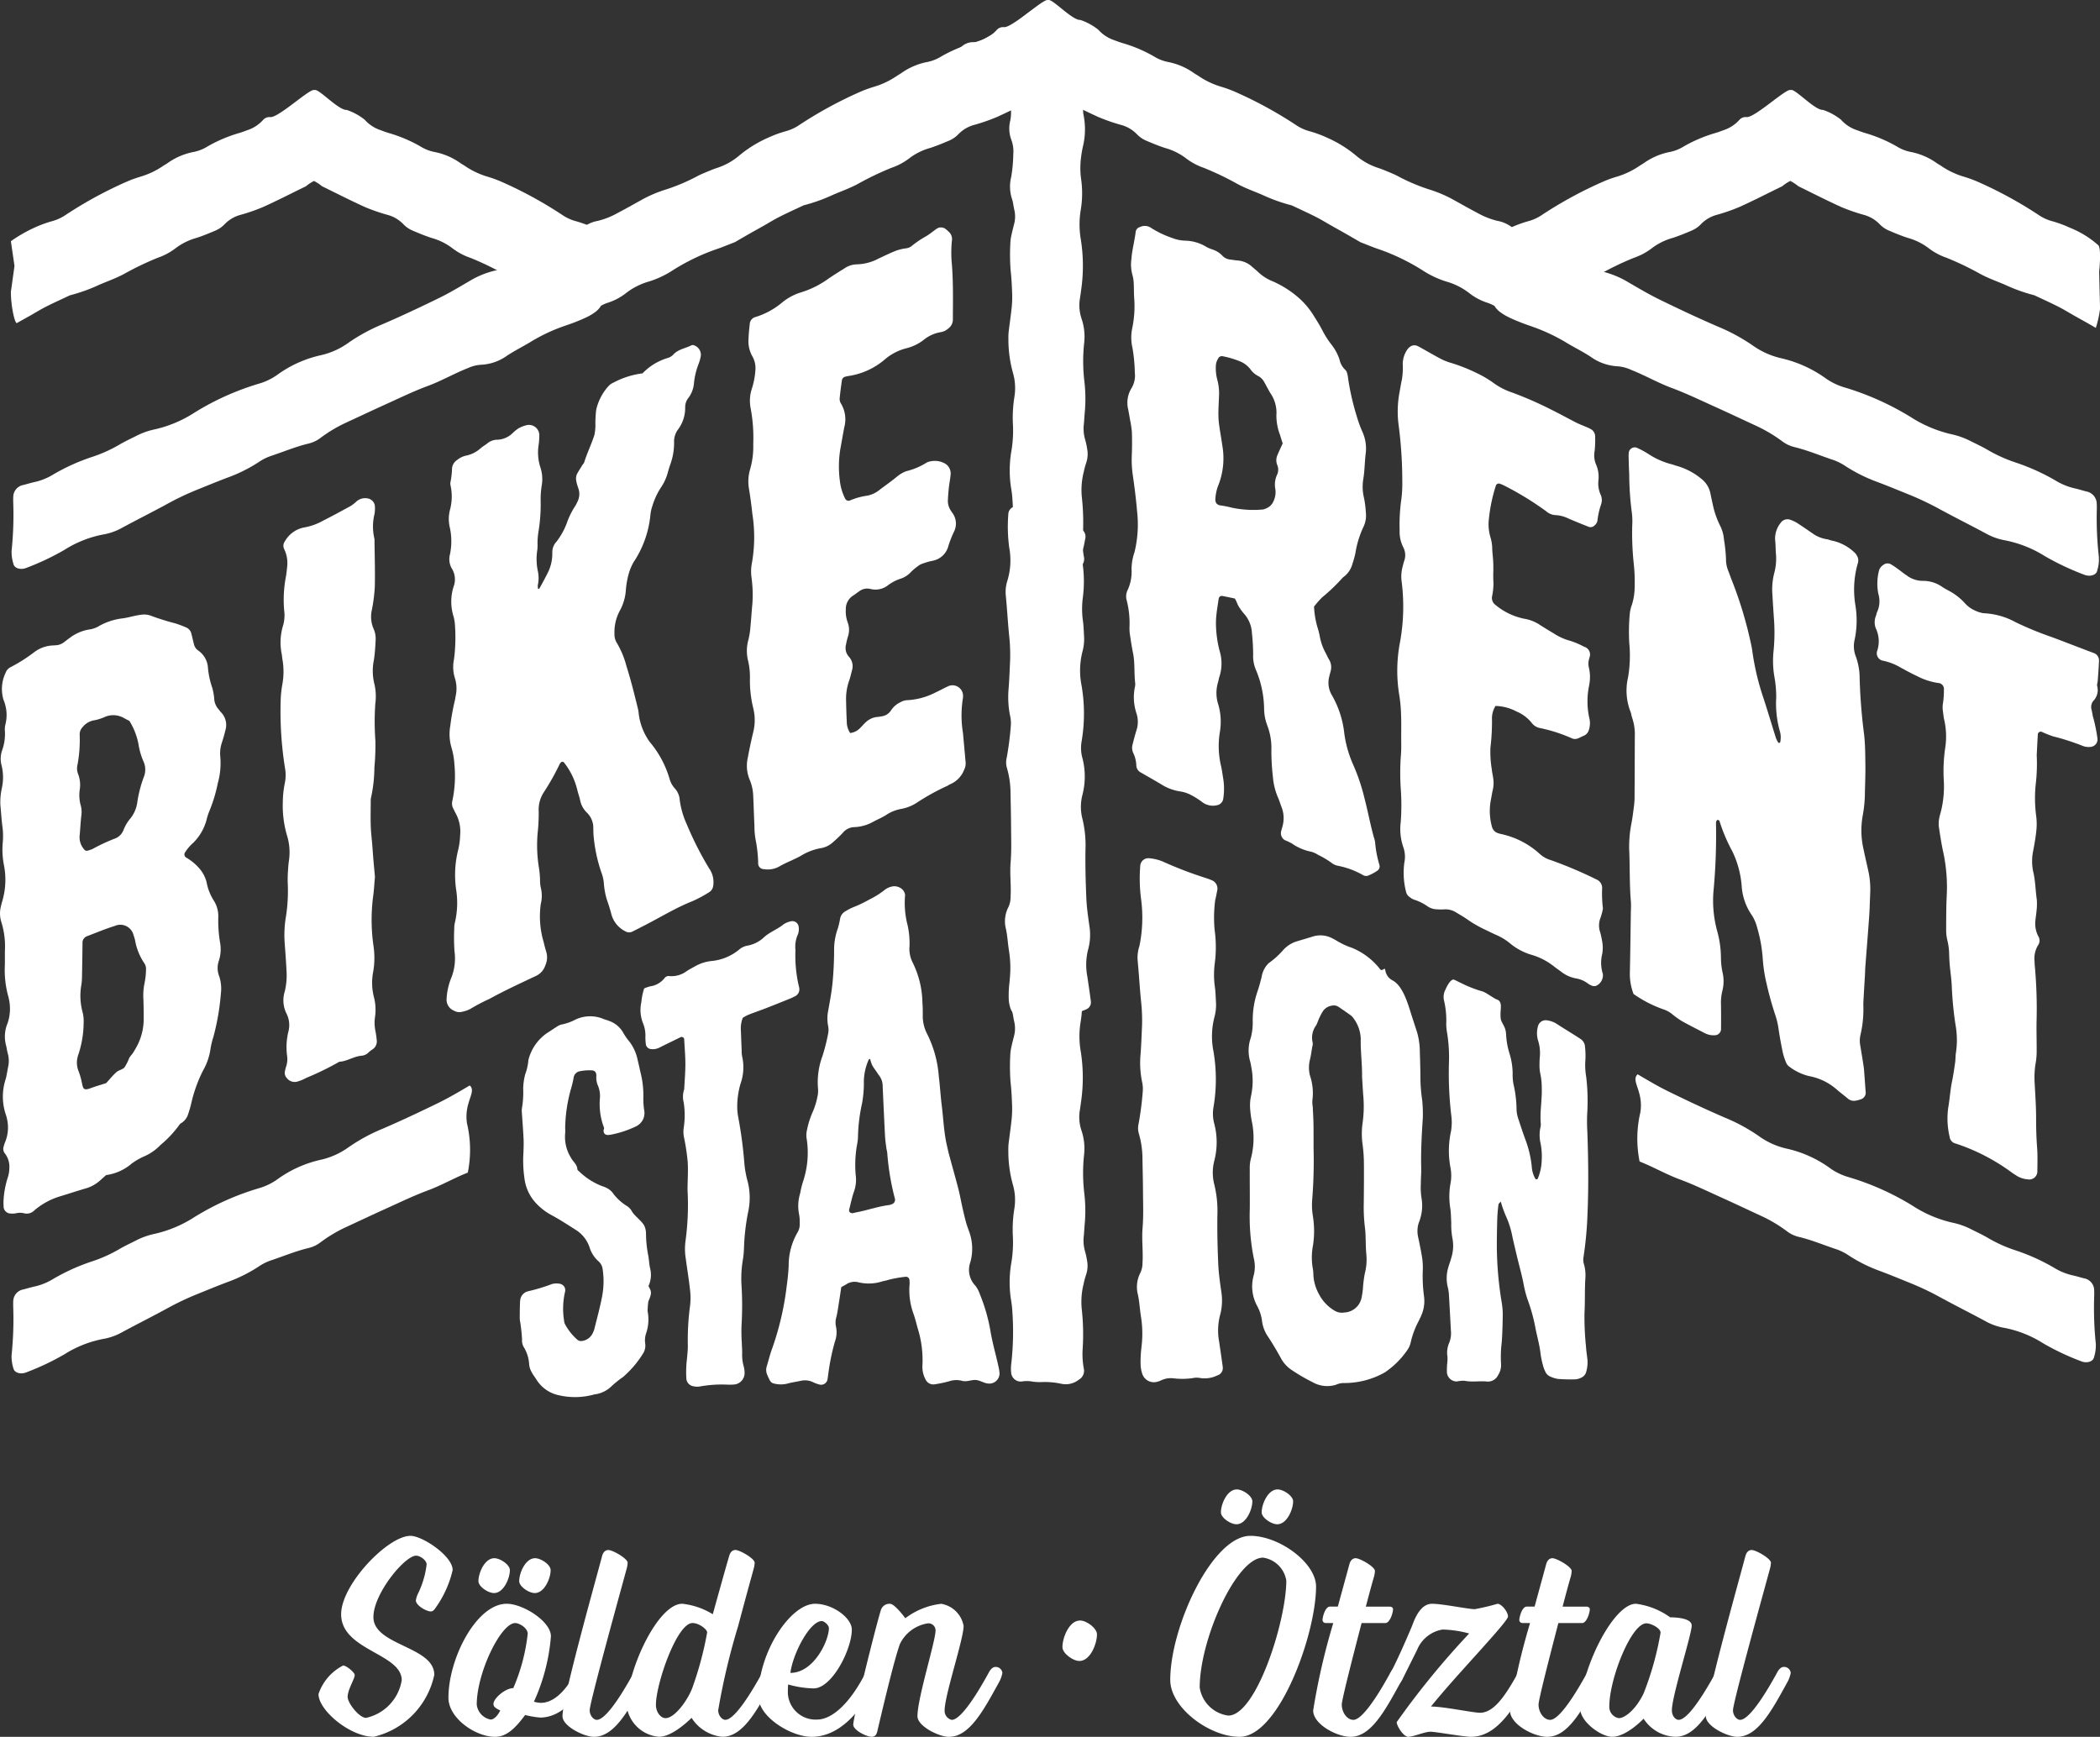
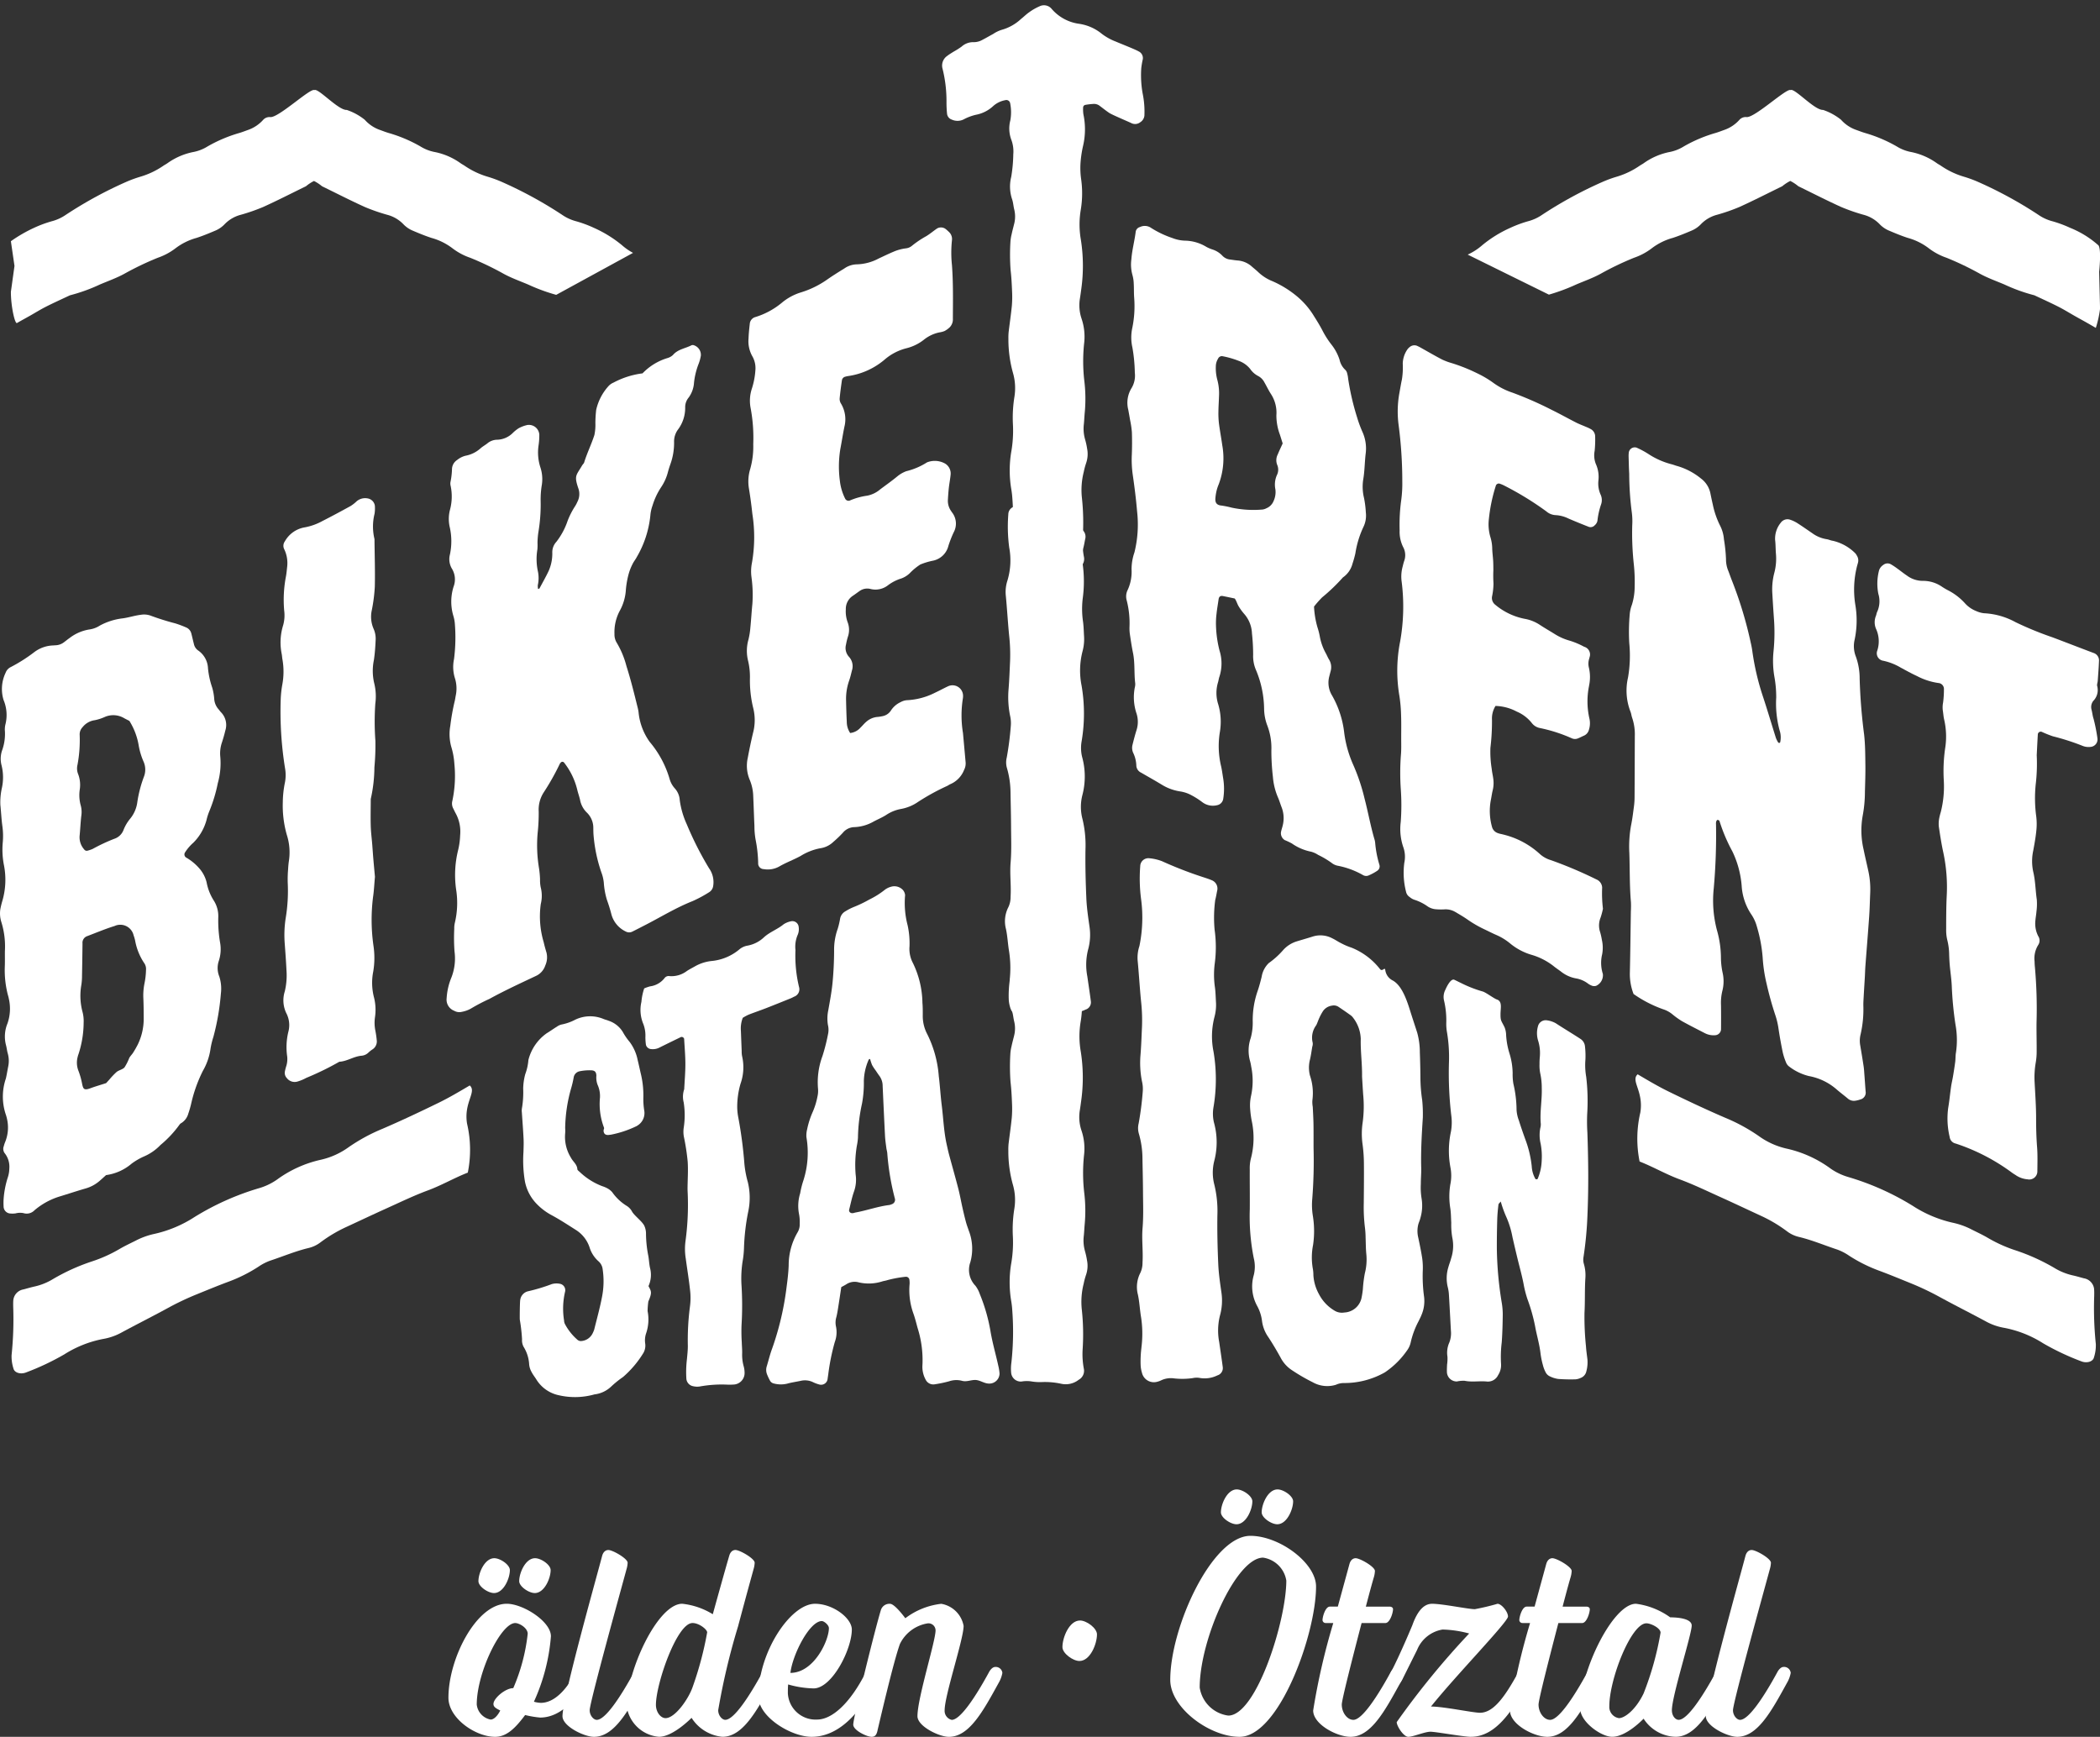
<svg xmlns="http://www.w3.org/2000/svg" id="Ebene_1" data-name="Ebene 1" width="87" height="71.959" viewBox="0 0 87 71.959">
  <rect x="0" y="0" width="87" height="71.959" fill="#333333" stroke="none" />
  <defs>
    <style>.cls-1{fill:#fff;}</style>
  </defs>
-   <path class="cls-1" d="M17.241,64.453c-.469,0-1.771,1.572-1.771,2.545,0,1.184,2.522,1.208,2.522,2.392a3.347,3.347,0,0,1-2.51,2.568c-.973,0-2.287-1.091-2.287-1.771A2.072,2.072,0,0,1,14.215,69.004c.129,0,.481.282.481.399,0,.152-.293.598-.293.903,0,.258.481.868.762.868A1.911,1.911,0,0,0,16.643,69.614c0-1.114-2.51-1.232-2.51-2.733,0-1.231,1.935-3.249,2.873-3.249.493,0,1.747.833,1.747,1.419a4.402,4.402,0,0,1-.68,1.525c-.07.106-.129.188-.223.188-.188,0-.621-.246-.621-.457a.98.98,0,0,1,.106-.317,3.777,3.777,0,0,0,.34-1.173c0-.164-.258-.363-.434-.363" />
  <path class="cls-1" d="M22.167,64.559c.246,0,.645.27.645.493,0,.34-.258.95-.657.95-.246,0-.645-.27-.645-.493,0-.34.258-.95.657-.95m-1.689,0c.246,0,.645.27.645.493,0,.34-.258.95-.657.95-.246,0-.645-.27-.645-.493,0-.34.258-.95.657-.95m1.384,3.132c0-.246-.352-.446-.516-.446-.598,0-1.595,2.064-1.595,3.378a.712.712,0,0,0,.575.621c.129,0,.281-.141.399-.375-.188-.094-.282-.152-.282-.27,0-.235.493-.657.821-.657a7.775,7.775,0,0,0,.598-2.252m.539,2.862c.868,0,1.443-1.278,1.443-1.278s.106-.211.258-.211a.276.276,0,0,1,.293.246,1.247,1.247,0,0,1-.152.41s-.704,1.442-1.865,1.442a4.028,4.028,0,0,1-.622-.105c-.387.516-.751.903-1.243.903-.821,0-1.935-.774-1.935-1.619,0-1.63,1.161-3.894,2.416-3.894.669,0,1.83.727,1.83,1.349a8.064,8.064,0,0,1-.704,2.709,1.142,1.142,0,0,0,.281.047" />
  <path class="cls-1" d="M25.204,64.219c.176,0,.798.352.798.528a1.09,1.09,0,0,1-.047.27c-.141.528-1.525,5.512-1.525,5.84,0,.223.164.399.293.399.352,0,.973-.927,1.548-1.982,0,0,.106-.211.258-.211a.276.276,0,0,1,.293.246,1.247,1.247,0,0,1-.153.41c-.645,1.173-1.22,2.24-2.064,2.24-.399,0-1.302-.434-1.302-.856,0-.751,1.454-5.911,1.642-6.638.047-.176.153-.246.258-.246" />
  <path class="cls-1" d="M28.687,67.245c-.645,0-1.513,2.521-1.513,3.389,0,.305.199.551.399.551.399,0,.961-.809,1.126-1.302a13.959,13.959,0,0,0,.598-2.252c0-.117-.328-.387-.61-.387m1.9.105a28.07,28.07,0,0,0-.833,3.507c0,.223.164.399.293.399.352,0,.973-.927,1.548-1.982,0,0,.105-.211.258-.211a.276.276,0,0,1,.293.246,1.248,1.248,0,0,1-.153.41c-.645,1.173-1.22,2.24-2.064,2.24a1.699,1.699,0,0,1-1.278-.786s-.762.786-1.349.786a1.475,1.475,0,0,1-1.337-1.243c0-1.49,1.278-4.269,2.299-4.269a3.025,3.025,0,0,1,1.266.434s.516-1.865.68-2.416c.047-.176.152-.246.258-.246.176,0,.797.352.797.528a1.09,1.09,0,0,1-.047.27c-.082.305-.188.668-.633,2.334" />
  <path class="cls-1" d="M34.34,67.456c0-.129-.2-.293-.293-.293-.504,0-1.208,1.372-1.302,2.147.973,0,1.595-1.337,1.595-1.853M32.639,70.13a1.149,1.149,0,0,0,1.208,1.114c.622,0,1.372-.668,2.029-1.97,0,0,.106-.211.258-.211a.276.276,0,0,1,.293.246,1.247,1.247,0,0,1-.153.41c-.657,1.29-1.548,2.24-2.65,2.24-.845,0-2.205-.821-2.205-1.677,0-1.841,1.337-3.835,2.346-3.835.751,0,1.525.598,1.525,1.067,0,.821-.821,2.439-1.583,2.439a4.078,4.078,0,0,1-1.055-.164c-.012.117-.012.235-.012.34" />
  <path class="cls-1" d="M36.357,71.689c-.035.153-.082.27-.246.27-.199,0-.762-.27-.762-.504,0-.305.903-3.964,1.149-4.761a.37.37,0,0,1,.375-.246c.199,0,.633.598.633.598a3.028,3.028,0,0,1,1.489-.598,1.133,1.133,0,0,1,.926.915c0,.551-.786,2.873-.786,3.495a.384.384,0,0,0,.293.399c.352,0,.973-.926,1.548-1.982,0,0,.106-.211.258-.211a.276.276,0,0,1,.293.246,1.248,1.248,0,0,1-.152.41c-.645,1.173-1.22,2.24-2.064,2.24-.399,0-1.302-.434-1.302-.856,0-.751.75-3.108.75-3.554a.295.295,0,0,0-.316-.293,1.551,1.551,0,0,0-1.161.856c-.282.786-.844,3.237-.927,3.577" />
  <path class="cls-1" d="M44.742,67.139c.27,0,.704.317.704.575,0,.399-.281,1.103-.727,1.103-.27,0-.704-.317-.704-.575,0-.399.282-1.102.727-1.102" />
  <path class="cls-1" d="M52.927,61.709c.246,0,.645.27.645.493,0,.34-.258.95-.657.95-.246,0-.645-.27-.645-.493,0-.34.258-.95.657-.95m-1.689,0c.246,0,.645.27.645.493,0,.34-.258.95-.657.95-.246,0-.645-.27-.645-.493,0-.34.258-.95.657-.95m1.091,2.826c-1.114,0-2.627,3.39-2.627,5.383a1.381,1.381,0,0,0,1.184,1.161c1.161,0,2.404-3.929,2.404-5.594a1.142,1.142,0,0,0-.962-.95m-.973,7.424c-1.255,0-2.873-1.208-2.873-2.357,0-2.193,1.736-5.97,3.319-5.97,1.208,0,2.721,1.126,2.721,2.099,0,1.982-1.536,6.228-3.167,6.228" />
  <path class="cls-1" d="M56.164,64.559c.176,0,.797.352.797.528a1.085,1.085,0,0,1-.047.27c-.047.153-.176.622-.329,1.208h.985c.07,0,.141.035.141.105,0,.153-.129.575-.317.575h-.985c-.375,1.443-.821,3.178-.821,3.378,0,.329.223.633.481.633.352,0,.973-.927,1.548-1.982,0,0,.106-.211.258-.211a.276.276,0,0,1,.293.246,1.248,1.248,0,0,1-.153.41c-.645,1.173-1.22,2.24-2.064,2.24-.563,0-1.548-.516-1.548-1.091a27.57,27.57,0,0,1,.833-3.624h-.317a.128.128,0,0,1-.129-.117c0-.141.117-.563.305-.563h.329l.481-1.759c.047-.176.153-.246.258-.246" />
  <path class="cls-1" d="M60.937,71.959c-.293,0-1.454-.211-1.677-.211-.235,0-.715.211-.915.211-.199,0-.481-.446-.481-.61a33.83,33.83,0,0,1,3.002-3.671,4.612,4.612,0,0,0-1.102-.164,1.382,1.382,0,0,0-1.056.844L58.099,69.579s-.153.293-.293.293c-.094,0-.293-.106-.293-.235a.966.966,0,0,1,.117-.364c.399-.774.88-1.935.88-1.935.258-.727.563-.891.821-.891.434,0,1.489.223,1.771.223a9.433,9.433,0,0,0,.938-.223c.164,0,.434.328.434.528,0,.223-2.17,2.451-3.19,3.729.528,0,1.736.258,2.029.258.551,0,1.02-.633,1.595-1.689,0,0,.106-.211.258-.211a.276.276,0,0,1,.293.246,1.249,1.249,0,0,1-.152.41c-.657,1.173-1.337,2.24-2.369,2.24" />
  <path class="cls-1" d="M64.315,64.559c.176,0,.797.352.797.528a1.09,1.09,0,0,1-.047.27c-.047.153-.176.622-.328,1.208h.985c.07,0,.141.035.141.105,0,.153-.129.575-.317.575h-.985c-.375,1.443-.821,3.178-.821,3.378,0,.329.223.633.481.633.352,0,.973-.927,1.548-1.982,0,0,.106-.211.258-.211a.276.276,0,0,1,.293.246,1.249,1.249,0,0,1-.152.41c-.645,1.173-1.22,2.24-2.064,2.24-.563,0-1.548-.516-1.548-1.091a27.57,27.57,0,0,1,.833-3.624h-.317a.128.128,0,0,1-.129-.117c0-.141.117-.563.305-.563h.328l.481-1.759c.047-.176.152-.246.258-.246" />
  <path class="cls-1" d="M68.208,67.256c-.633,0-1.536,2.311-1.536,3.436a.47.47,0,0,0,.399.493c.234,0,.692-.34,1.02-1.021a12.546,12.546,0,0,0,.704-2.521c0-.188-.399-.387-.586-.387m3.143,1.806a.276.276,0,0,1,.293.246,1.248,1.248,0,0,1-.152.41c-.645,1.173-1.232,2.24-2.076,2.24a1.626,1.626,0,0,1-1.325-.751s-.704.751-1.302.751c-.457,0-1.325-.622-1.325-1.173,0-1.548,1.349-4.339,2.31-4.339a3.101,3.101,0,0,1,1.419.563c.305,0,.891.047.891.34,0,.364-.821,2.92-.821,3.507,0,.246.152.399.281.399.352,0,.973-.927,1.548-1.982,0,0,.106-.211.258-.211" />
  <path class="cls-1" d="M72.57,64.219c.176,0,.797.352.797.528a1.081,1.081,0,0,1-.047.27c-.141.528-1.525,5.512-1.525,5.84,0,.223.164.399.293.399.352,0,.974-.927,1.548-1.982,0,0,.105-.211.258-.211a.276.276,0,0,1,.293.246,1.247,1.247,0,0,1-.152.41c-.645,1.173-1.22,2.24-2.064,2.24-.399,0-1.302-.434-1.302-.856,0-.751,1.454-5.911,1.642-6.638.047-.176.153-.246.258-.246" />
  <path class="cls-1" d="M84.378,31.277a7.302,7.302,0,0,1-.042,1.227,5.638,5.638,0,0,0,.022,1.32,2.562,2.562,0,0,1,.003.603c-.027.273-.077.545-.127.816a2.075,2.075,0,0,0-0.0.876c.091.378.091.765.147,1.147a2.357,2.357,0,0,1-.013.494c-.009.128-.035.255-.045.383a1.144,1.144,0,0,0,.117.642.331.331,0,0,1,.001.366,1.047,1.047,0,0,0-.151.685,2.155,2.155,0,0,0,.012.22,19.288,19.288,0,0,1,.069,2.312c-.005.404.008.808.005,1.212a2.631,2.631,0,0,1-.037.437,3.629,3.629,0,0,0-.048.823c.026.495.062.991.062,1.487,0,.404.009.805.041,1.208.025.329.013.66.011.991a.336.336,0,0,1-.407.335,1.008,1.008,0,0,1-.465-.157c-.06-.043-.126-.077-.184-.122a8.255,8.255,0,0,0-2.287-1.19.525.525,0,0,0-.052-.016.318.318,0,0,1-.239-.275,3.258,3.258,0,0,1-.059-1.203c.05-.289.076-.583.118-.873.021-.145.057-.288.081-.433.033-.199.065-.398.091-.598.016-.127.008-.258.031-.384a3.549,3.549,0,0,0-.019-1.152,14.366,14.366,0,0,1-.154-1.589c-.012-.293-.058-.585-.084-.877-.013-.146-.02-.293-.025-.44a2.612,2.612,0,0,0-.076-.599,1.699,1.699,0,0,1-.048-.436c.001-.459 0-.919.022-1.378a6.875,6.875,0,0,0-.138-1.807c-.079-.358-.134-.722-.188-1.085a1.214,1.214,0,0,1,.013-.328,2.265,2.265,0,0,1,.066-.267,4.298,4.298,0,0,0,.127-1.31,6.596,6.596,0,0,1,.053-1.319,3.123,3.123,0,0,0-.037-1.205c-.03-.124-.036-.255-.057-.381a1.038,1.038,0,0,1,.011-.326,4.089,4.089,0,0,0,.035-.548.247.247,0,0,0-.23-.265,2.726,2.726,0,0,1-.885-.288c-.233-.107-.458-.233-.684-.355a2.412,2.412,0,0,0-.713-.279.312.312,0,0,1-.249-.42,1.241,1.241,0,0,0-.055-.909.702.702,0,0,1,.001-.536c.019-.051.024-.109.048-.158a1.057,1.057,0,0,0,.05-.75,2.176,2.176,0,0,1,.019-.929.415.415,0,0,1,.183-.266.28.28,0,0,1,.31-.033,2.787,2.787,0,0,1,.274.181c.134.096.263.201.4.292a1.098,1.098,0,0,0,.664.218,1.374,1.374,0,0,1,.78.239,2.641,2.641,0,0,0,.236.141,2.472,2.472,0,0,1,.702.526,1.247,1.247,0,0,0,.49.347,1.08,1.08,0,0,0,.314.088,3.014,3.014,0,0,1,1.315.372,13.901,13.901,0,0,0,1.527.626c.567.213,1.132.434,1.699.647a.324.324,0,0,1,.228.338c-.01.275-.033.549-.052.823-.005.073-.042.153-.021.216a.638.638,0,0,1-.163.61.413.413,0,0,0-.072.366c.033.124.042.256.084.376a7.055,7.055,0,0,1,.16.809.311.311,0,0,1-.269.353.67.67,0,0,1-.323-.032,9.781,9.781,0,0,0-1.257-.406,4.735,4.735,0,0,1-.458-.184.121.121,0,0,0-.162.096c-.018.293-.032.586-.046.862" />
  <path class="cls-1" d="M67.674,41.177a2.303,2.303,0,0,1-.151-.883c.019-.845.028-1.69.041-2.535a3.778,3.778,0,0,0,.003-.385c-.059-.678-.043-1.359-.066-2.038a4.884,4.884,0,0,1,.074-1.152c.052-.251.082-.508.116-.763a3.069,3.069,0,0,0,.027-.384c.005-.845.007-1.691.01-2.536a2.136,2.136,0,0,0-.109-.759c-.031-.086-.038-.181-.074-.265a2.414,2.414,0,0,1-.098-1.409,5.311,5.311,0,0,0,.051-1.426,8.25,8.25,0,0,1,.021-1.21,1.465,1.465,0,0,1,.088-.374,2.526,2.526,0,0,0,.115-.758,6.877,6.877,0,0,0-.037-.935,12.042,12.042,0,0,1-.064-1.596,2.799,2.799,0,0,0-.019-.55,12.624,12.624,0,0,1-.106-1.593c-.014-.238-.018-.477-.025-.715a1.246,1.246,0,0,1,.008-.165.249.249,0,0,1,.326-.198,3.594,3.594,0,0,1,.476.255,3.207,3.207,0,0,0,.985.436c.07.018.137.047.206.065a2.778,2.778,0,0,1,.999.523,1.02,1.02,0,0,1,.392.632c.03.144.059.288.093.431a3.535,3.535,0,0,0,.302.882,1.502,1.502,0,0,1,.163.578,6.345,6.345,0,0,1,.085.821,1.218,1.218,0,0,0,.096.483c.059.154.112.31.174.463a16.456,16.456,0,0,1,.758,2.526c.025.107.046.216.061.325a10.543,10.543,0,0,0,.453,1.926c.183.557.349,1.12.525,1.679a1.043,1.043,0,0,0,.097.192c.007.011.033.016.049.015a.046.046,0,0,0,.032-.029.923.923,0,0,0-.024-.489,4.245,4.245,0,0,1-.141-1.36,4.712,4.712,0,0,0-.078-.877,3.873,3.873,0,0,1-.033-1.043,7.695,7.695,0,0,0,.015-1.375c-.023-.33-.045-.66-.063-.99a2.68,2.68,0,0,1,.078-.874,2.301,2.301,0,0,0,.068-.818c-.015-.183-.009-.368-.032-.55a1.039,1.039,0,0,1,.231-.714.342.342,0,0,1,.384-.131,1.366,1.366,0,0,1,.292.135c.213.136.421.282.63.425a1.374,1.374,0,0,0,.594.249c.089.012.173.057.261.067a1.926,1.926,0,0,1,.894.483.414.414,0,0,1,.099.129.372.372,0,0,1,.055.263c-.011.054-.028.106-.043.159A3.955,3.955,0,0,0,76.867,25.08a3.878,3.878,0,0,1-.032,1.422,1.173,1.173,0,0,0,.051.702,2.672,2.672,0,0,1,.157.919,22.79,22.79,0,0,0,.184,2.305c.048.419.047.843.053,1.266.005.367-.009.735-.019,1.102a5.382,5.382,0,0,1-.09.987,3.474,3.474,0,0,0,.037,1.422c.062.306.136.609.201.914a3.507,3.507,0,0,1,.071.877c-.014.33-.021.661-.044.991-.048.678-.104,1.356-.155,2.033-.011.146-.014.294-.022.44-.016.275-.034.55-.049.825-.007.128-.017.257-.014.385a4.653,4.653,0,0,1-.118,1.202,1.078,1.078,0,0,0-.012.436c.049.289.097.579.141.869.019.127.025.256.035.384.017.22.031.439.048.658a.29.29,0,0,1-.218.333,1.042,1.042,0,0,1-.209.052.378.378,0,0,1-.303-.083c-.152-.129-.313-.248-.464-.378a2.388,2.388,0,0,0-1.155-.56,2.212,2.212,0,0,1-.823-.398A.384.384,0,0,1,73.99,44.01a2.494,2.494,0,0,1-.135-.418c-.066-.323-.126-.648-.174-.975a3.172,3.172,0,0,0-.124-.535A13.672,13.672,0,0,1,73.188,40.759a6.267,6.267,0,0,1-.163-1.086,6.159,6.159,0,0,0-.244-1.297,1.66,1.66,0,0,0-.23-.495,2.381,2.381,0,0,1-.396-1.182,4.023,4.023,0,0,0-.386-1.426,6.964,6.964,0,0,1-.534-1.26c-.006-.022-.058-.046-.085-.043-.021.003-.043.046-.052.075a.384.384,0,0,0-.006.109,24.979,24.979,0,0,1-.093,2.643,4.812,4.812,0,0,0,.133,1.748,4.194,4.194,0,0,1,.164,1.142,3.129,3.129,0,0,0,.066.601,1.596,1.596,0,0,1-.007.764,2.077,2.077,0,0,0-.056.601q.006.496.001.992a.258.258,0,0,1-.245.246.785.785,0,0,1-.419-.082c-.321-.166-.644-.328-.96-.504a3.499,3.499,0,0,1-.396-.285,1.147,1.147,0,0,0-.379-.205,5.048,5.048,0,0,1-1.231-.637" />
  <path class="cls-1" d="M53.14,18.375c-.038-.12-.075-.242-.114-.363a2.27,2.27,0,0,1-.147-.807,1.419,1.419,0,0,0-.229-.886c-.099-.153-.176-.32-.268-.478a.613.613,0,0,0-.265-.266.903.903,0,0,1-.323-.288,1.064,1.064,0,0,0-.483-.339,3.686,3.686,0,0,0-.677-.192.173.173,0,0,0-.172.106.611.611,0,0,0-.092.312,1.871,1.871,0,0,0,.057.545,2.157,2.157,0,0,1,.074.708c-.005.202-.021.403-.023.605a3.658,3.658,0,0,0,.019.494c.039.309.097.615.14.923A3.057,3.057,0,0,1,50.487,20.072a1.684,1.684,0,0,0-.086.26,1.959,1.959,0,0,0-.05.325c-.01.178.061.252.197.282a3.522,3.522,0,0,1,.477.093,4.314,4.314,0,0,0,1.234.082.47.47,0,0,0,.207-.056.546.546,0,0,0,.298-.302.884.884,0,0,0,.074-.482.965.965,0,0,1,.063-.591.499.499,0,0,0,.01-.427.526.526,0,0,1,.023-.426c.062-.152.134-.299.205-.457m1.299,6.752a3.75,3.75,0,0,0,.142.864,2.802,2.802,0,0,1,.096.373,2.28,2.28,0,0,0,.26.721c.043.081.077.167.125.244a.603.603,0,0,1,.066.477c-.018.071-.038.142-.055.213a1.014,1.014,0,0,0,.112.796,4.03,4.03,0,0,1,.506,1.557,4.718,4.718,0,0,0,.373,1.318,8.148,8.148,0,0,1,.471,1.407c.144.55.243,1.111.402,1.658a.781.781,0,0,1,.035.161,4.362,4.362,0,0,0,.176.917.217.217,0,0,1-.086.244,2.098,2.098,0,0,1-.381.204.262.262,0,0,1-.206-.019,3.406,3.406,0,0,0-1.062-.393.587.587,0,0,1-.243-.115,3.633,3.633,0,0,0-.561-.333.995.995,0,0,0-.296-.133,2.078,2.078,0,0,1-.793-.341,2.876,2.876,0,0,0-.294-.139.335.335,0,0,1-.156-.328c.016-.09.048-.176.069-.265a1.253,1.253,0,0,0-.039-.758c-.054-.136-.094-.279-.153-.413a2.68,2.68,0,0,1-.211-.851,9.427,9.427,0,0,1-.064-1.1,2.611,2.611,0,0,0-.167-1.028,2.02,2.02,0,0,1-.134-.696A4.277,4.277,0,0,0,52.036,27.766a1.455,1.455,0,0,1-.12-.641,8.094,8.094,0,0,0-.049-.88,1.295,1.295,0,0,0-.316-.803,2.253,2.253,0,0,1-.227-.308c-.068-.106-.096-.236-.17-.337-.171-.036-.329-.07-.487-.101-.11-.022-.167.024-.183.137-.028.2-.064.399-.085.599a3.126,3.126,0,0,0-.022.494,4.677,4.677,0,0,0,.148,1.035,1.78,1.78,0,0,1-.009,1.084c-.024.069-.032.144-.052.214a1.532,1.532,0,0,0,.005.921,2.54,2.54,0,0,1,.069,1.145,3.594,3.594,0,0,0,.038,1.368c.044.178.067.361.096.542a2.638,2.638,0,0,1,.002.878.317.317,0,0,1-.258.249.723.723,0,0,1-.615-.134,3.299,3.299,0,0,0-.507-.315,1.437,1.437,0,0,0-.414-.125,2.039,2.039,0,0,1-.758-.283c-.279-.17-.565-.328-.847-.493a.337.337,0,0,1-.199-.304,1.322,1.322,0,0,0-.135-.529.51.51,0,0,1-.022-.324c.049-.196.099-.391.159-.584a1.132,1.132,0,0,0,.008-.705,2.107,2.107,0,0,1-.072-1.086.53.53,0,0,0,.017-.164c-.052-.42-.007-.846-.092-1.263-.055-.269-.095-.542-.135-.814a1.813,1.813,0,0,1-.01-.275,3.816,3.816,0,0,0-.117-1.092.598.598,0,0,1,.04-.427,1.799,1.799,0,0,0,.162-.858,2.147,2.147,0,0,1,.12-.703,4.802,4.802,0,0,0,.109-1.696c-.043-.512-.108-1.023-.182-1.532a4.438,4.438,0,0,1-.036-.823c.012-.312.013-.624.002-.936a3.872,3.872,0,0,0-.073-.489c-.024-.145-.051-.289-.077-.434a1.158,1.158,0,0,1,.138-.897,1.005,1.005,0,0,0,.134-.637,6.675,6.675,0,0,0-.1-1.041,1.884,1.884,0,0,1-.003-.82,4.484,4.484,0,0,0,.075-1.261c-.013-.183-.005-.368-.016-.551a1.511,1.511,0,0,0-.056-.378,1.615,1.615,0,0,1-.042-.652c.028-.387.133-.759.179-1.141a.24.24,0,0,1,.177-.19.457.457,0,0,1,.463.038,3.991,3.991,0,0,0,.882.419,1.539,1.539,0,0,0,.529.108,1.759,1.759,0,0,1,.875.257,1.484,1.484,0,0,0,.249.107.974.974,0,0,1,.412.256.511.511,0,0,0,.335.163c.108.015.215.033.323.04a.991.991,0,0,1,.583.265c.083.07.169.139.248.215a1.851,1.851,0,0,0,.593.378,4.231,4.231,0,0,1,1.016.629,3.276,3.276,0,0,1,.708.829c.117.185.234.373.335.567a3.655,3.655,0,0,0,.382.601,2.014,2.014,0,0,1,.335.626.804.804,0,0,0,.24.422.285.285,0,0,1,.075.143,1.186,1.186,0,0,1,.04.217,10.506,10.506,0,0,0,.372,1.608,4.979,4.979,0,0,0,.229.618,1.665,1.665,0,0,1,.129.86c-.046.364-.042.733-.105,1.096a1.955,1.955,0,0,0,.034.766,4.204,4.204,0,0,1,.075.601,1.073,1.073,0,0,1-.098.592,4.008,4.008,0,0,0-.336,1.1,4.063,4.063,0,0,1-.118.422.99.99,0,0,1-.397.574,7.681,7.681,0,0,1-.864.829,4.257,4.257,0,0,0-.334.38" />
  <path class="cls-1" d="M26.618,15.47a2.386,2.386,0,0,1,1.024-.632.553.553,0,0,0,.237-.13c.205-.241.515-.27.772-.405a.153.153,0,0,1,.106.005.417.417,0,0,1,.278.429,1.744,1.744,0,0,1-.085.318,3.064,3.064,0,0,0-.198.799,1.169,1.169,0,0,1-.22.615.621.621,0,0,0-.146.407,1.49,1.49,0,0,1-.302.926.836.836,0,0,0-.158.512,2.592,2.592,0,0,1-.153.919c-.036.104-.071.209-.099.315a2.027,2.027,0,0,1-.292.649,2.905,2.905,0,0,0-.348.746,1.627,1.627,0,0,0-.092.427,4.253,4.253,0,0,1-.562,1.711c-.051.097-.124.184-.171.282a2.192,2.192,0,0,0-.162.408,3.697,3.697,0,0,0-.117.65,2.054,2.054,0,0,1-.257.891,1.87,1.87,0,0,0-.216.956.646.646,0,0,0,.097.367,3.676,3.676,0,0,1,.399.963c.179.561.319,1.131.46,1.701a1.521,1.521,0,0,1,.048.27,2.514,2.514,0,0,0,.454,1.167,4.194,4.194,0,0,1,.827,1.542.974.974,0,0,0,.21.381.796.796,0,0,1,.209.493,3.533,3.533,0,0,0,.292,1.002,13.663,13.663,0,0,0,.92,1.817.99.99,0,0,1,.174.731.363.363,0,0,1-.175.268,5.277,5.277,0,0,1-.678.364c-.686.271-1.312.658-1.965.993-.18.092-.359.186-.54.275a.293.293,0,0,1-.266-.009,1.103,1.103,0,0,1-.602-.745c-.051-.195-.112-.385-.18-.575a3.174,3.174,0,0,1-.126-.702,1.678,1.678,0,0,0-.101-.426,6.26,6.26,0,0,1-.329-1.612c-.003-.073-.004-.147-.005-.22a.875.875,0,0,0-.266-.645.978.978,0,0,1-.282-.524c-.031-.143-.085-.282-.117-.424a2.948,2.948,0,0,0-.55-1.13.089.089,0,0,0-.136.007c-.01.015-.027.027-.034.043a10.114,10.114,0,0,1-.675,1.199,1.309,1.309,0,0,0-.202.784,7.623,7.623,0,0,1-.043.88,5.771,5.771,0,0,0,.058,1.483,4.141,4.141,0,0,1,.04.438,1.604,1.604,0,0,0,.025.328,1.408,1.408,0,0,1,.005.705A3.739,3.739,0,0,0,22.525,39.038c.032.143.072.285.114.425a.816.816,0,0,1-.048.536.724.724,0,0,1-.389.436c-.647.306-1.298.605-1.926.951a7.542,7.542,0,0,0-.779.408,1.225,1.225,0,0,1-.361.127.426.426,0,0,1-.319-.043.493.493,0,0,1-.313-.523,2.649,2.649,0,0,1,.197-.855,2.17,2.17,0,0,0,.129-1.08,7.742,7.742,0,0,1-.011-.936,1.01,1.01,0,0,1,.03-.273,3.566,3.566,0,0,0,.046-1.368,4.294,4.294,0,0,1,.075-1.584,3.021,3.021,0,0,0,.093-.653,1.575,1.575,0,0,0-.183-.905c-.036-.064-.065-.132-.099-.197a.436.436,0,0,1-.041-.321,4.978,4.978,0,0,0,.084-1.535,3.077,3.077,0,0,0-.127-.702,1.949,1.949,0,0,1-.042-.872,9.19,9.19,0,0,1,.171-.976c.024-.088.037-.18.053-.27a1.421,1.421,0,0,0-.026-.709,1.568,1.568,0,0,1-.043-.814,7.09,7.09,0,0,0,.032-1.485,1.527,1.527,0,0,0-.066-.323,2.062,2.062,0,0,1,.016-1.194.846.846,0,0,0-.071-.744.771.771,0,0,1-.081-.586,2.641,2.641,0,0,0-.011-1.147,1.511,1.511,0,0,1,.015-.711,2.126,2.126,0,0,0,.026-.982.391.391,0,0,1-.007-.164,3.091,3.091,0,0,0,.063-.545.463.463,0,0,1,.215-.368.893.893,0,0,1,.34-.173,1.285,1.285,0,0,0,.634-.314c.083-.072.181-.126.268-.193a.641.641,0,0,1,.402-.157.953.953,0,0,0,.646-.268,1.537,1.537,0,0,1,.256-.208,1.349,1.349,0,0,1,.358-.134.432.432,0,0,1,.498.398,2.809,2.809,0,0,1-.03.439,2.005,2.005,0,0,0,.077.926,1.55,1.55,0,0,1,.05.761,3.714,3.714,0,0,0-.042.603,6.945,6.945,0,0,1-.094,1.317A3.323,3.323,0,0,0,22.268,22.49a2.081,2.081,0,0,1-.005.275,2.405,2.405,0,0,0,.026.929,1.356,1.356,0,0,1-.008.548.58.58,0,0,0,.011.161c.028-.011.051-.012.057-.023.13-.242.266-.481.383-.729a1.771,1.771,0,0,0,.149-.752.632.632,0,0,1,.169-.451,2.968,2.968,0,0,0,.466-.87,3.214,3.214,0,0,1,.298-.588,1.233,1.233,0,0,0,.104-.194.694.694,0,0,0,.051-.536c-.195-.562-.1-.552.143-.969.027-.048.076-.087.091-.137.119-.385.299-.748.422-1.131a2.038,2.038,0,0,0,.041-.492,4.978,4.978,0,0,1,.033-.549,2.175,2.175,0,0,1,.497-.97.581.581,0,0,1,.22-.16,3.462,3.462,0,0,1,1.202-.383" />
  <path class="cls-1" d="M5.359,29.867c-.087-.045-.154-.077-.217-.113a.884.884,0,0,0-.795-.052,1.937,1.937,0,0,1-.417.136.778.778,0,0,0-.511.292.427.427,0,0,0-.119.297,5.567,5.567,0,0,1-.09,1.262.628.628,0,0,0,.026.38,1.255,1.255,0,0,1,.067.651,1.588,1.588,0,0,0,.043.655,1.047,1.047,0,0,1,.021.436c-.031.273-.042.549-.069.823a.753.753,0,0,0,.188.557.128.128,0,0,0,.144.053,1.452,1.452,0,0,0,.207-.071,7.461,7.461,0,0,1,.897-.42.613.613,0,0,0,.386-.373A1.707,1.707,0,0,1,5.401,33.91a1.35,1.35,0,0,0,.284-.649,5.097,5.097,0,0,1,.272-1.066.816.816,0,0,0-.011-.643,2.86,2.86,0,0,1-.203-.685,2.782,2.782,0,0,0-.384-1.001m-.96,15.007c.029-.032.078-.086.128-.14a3.027,3.027,0,0,1,.303-.319c.098-.079.25-.102.329-.192a2.097,2.097,0,0,0,.195-.387c.043-.08.113-.145.162-.222.068-.108.132-.219.19-.333A2.426,2.426,0,0,0,5.953,42.161c-.001-.257-.002-.515-.013-.772a2.539,2.539,0,0,1,.048-.657,3.088,3.088,0,0,0,.061-.547.429.429,0,0,0-.061-.262,2.457,2.457,0,0,1-.391-.96,1.649,1.649,0,0,0-.062-.211.566.566,0,0,0-.791-.385c-.385.118-.758.278-1.136.42a.289.289,0,0,0-.19.302c-.005.441-.011.881-.02,1.322a2.573,2.573,0,0,1-.026.385,2.59,2.59,0,0,0,.037,1.093,1.502,1.502,0,0,1,.056.489,4.243,4.243,0,0,1-.214,1.3A.72.72,0,0,0,3.219,43.783a.93.93,0,0,0,.035.593,3.102,3.102,0,0,1,.148.529c.043.2.069.285.34.184.205-.077.417-.137.656-.214m-.007,3.814c-.112.101-.193.176-.276.247a1.515,1.515,0,0,1-.579.307c-.353.102-.701.218-1.052.325a2.929,2.929,0,0,0-1.056.576.447.447,0,0,1-.454.118.716.716,0,0,0-.327.01.943.943,0,0,1-.218.005A.293.293,0,0,1,.149,49.989a2.748,2.748,0,0,1,.002-.33,3.833,3.833,0,0,1,.168-.864,1.225,1.225,0,0,0,.067-.378.901.901,0,0,0-.178-.621.302.302,0,0,1-.05-.31,1.069,1.069,0,0,1,.05-.157,1.592,1.592,0,0,0,.082-.972A1.599,1.599,0,0,0,.247,46.196,2.325,2.325,0,0,1,.245,44.679c.036-.161.062-.325.094-.487A1.13,1.13,0,0,0,.322,43.647c-.031-.105-.041-.217-.068-.323a1.416,1.416,0,0,1,.055-.919,1.847,1.847,0,0,0,.056-1.031c-.011-.072-.038-.142-.054-.214a4.102,4.102,0,0,1-.113-1.093c.01-.22.002-.441.005-.662a3.398,3.398,0,0,0-.145-1.197,1.18,1.18,0,0,1-.044-.542,3.67,3.67,0,0,1,.093-.374,3.13,3.13,0,0,0,.051-1.475,3.346,3.346,0,0,1-.042-.932,2.953,2.953,0,0,0-.018-.659c-.04-.291-.052-.586-.083-.878a2.732,2.732,0,0,1,.065-.711,2.048,2.048,0,0,0-.015-.926,1.073,1.073,0,0,1,.033-.652A2.007,2.007,0,0,0,.204,30.302a.87.87,0,0,1,.017-.274,1.608,1.608,0,0,0-.074-1.028,1.558,1.558,0,0,1,.085-1.125.426.426,0,0,1,.219-.24,6.575,6.575,0,0,0,.974-.62,1.369,1.369,0,0,1,.765-.273c.037-.001.073-.006.11-.007a.605.605,0,0,0,.356-.13c.074-.054.144-.114.22-.166a1.805,1.805,0,0,1,.852-.363,1.058,1.058,0,0,0,.409-.158,2.617,2.617,0,0,1,.939-.298c.253-.032.499-.117.755-.148a.803.803,0,0,1,.432.043,10.316,10.316,0,0,0,.998.312,4.325,4.325,0,0,1,.462.174.366.366,0,0,1,.204.248c.037.142.068.286.105.428a.434.434,0,0,0,.176.272.943.943,0,0,1,.409.743,3.517,3.517,0,0,0,.177.805,2.3,2.3,0,0,1,.083.488.712.712,0,0,0,.174.397c.037.041.066.09.105.128a.755.755,0,0,1,.176.767c-.037.161-.085.32-.135.477a1.394,1.394,0,0,0-.071.598,3.044,3.044,0,0,1-.102,1.093,6.238,6.238,0,0,1-.349,1.158,2.333,2.333,0,0,0-.118.366,2.103,2.103,0,0,1-.545.944,1.839,1.839,0,0,0-.355.418.153.153,0,0,0,.046.193,2.138,2.138,0,0,1,.551.451,1.373,1.373,0,0,1,.305.579,2.133,2.133,0,0,0,.301.763,1.196,1.196,0,0,1,.183.684,5.437,5.437,0,0,0,.073,1.043,1.543,1.543,0,0,1-.05.764.933.933,0,0,0,.018.648,1.624,1.624,0,0,1,.067.706,9.894,9.894,0,0,1-.308,1.789,3.455,3.455,0,0,0-.119.481,2.513,2.513,0,0,1-.318.933,5.904,5.904,0,0,0-.482,1.345,4.076,4.076,0,0,1-.121.423.674.674,0,0,1-.284.393.216.216,0,0,0-.083.071,4.513,4.513,0,0,1-.788.842,2.077,2.077,0,0,1-.672.47,2.664,2.664,0,0,0-.523.302,2.049,2.049,0,0,1-1.059.475" />
  <path class="cls-1" d="M35.223,30.37a.665.665,0,0,0,.427-.225c.08-.076.148-.164.232-.235a.805.805,0,0,1,.444-.204,1.539,1.539,0,0,0,.218-.031.535.535,0,0,0,.362-.231.948.948,0,0,1,.41-.356.617.617,0,0,1,.26-.078,2.858,2.858,0,0,0,1.161-.31c.183-.084.36-.183.543-.268a.437.437,0,0,1,.618.405.601.601,0,0,1-.009.11,4.504,4.504,0,0,0,.006,1.426q.055.603.109,1.207a.582.582,0,0,1-.064.32,1.062,1.062,0,0,1-.555.583c-.051.019-.095.055-.145.079a9.232,9.232,0,0,0-1.205.661,1.795,1.795,0,0,1-.707.293,1.63,1.63,0,0,0-.609.245c-.169.109-.358.186-.536.282a1.738,1.738,0,0,1-.787.226.633.633,0,0,0-.478.234,4.888,4.888,0,0,1-.397.38.975.975,0,0,1-.536.261,2.375,2.375,0,0,0-.817.32c-.291.159-.603.271-.888.438a.973.973,0,0,1-.638.107.235.235,0,0,1-.232-.255,5.606,5.606,0,0,0-.11-.984,3.283,3.283,0,0,1-.045-.548c-.019-.404-.03-.808-.049-1.212a1.881,1.881,0,0,0-.145-.698,1.497,1.497,0,0,1-.081-.918q.095-.514.216-1.023a2.058,2.058,0,0,0,.009-1.035,4.799,4.799,0,0,1-.136-1.257,2.863,2.863,0,0,0-.079-.71,1.705,1.705,0,0,1,.018-.872,3.082,3.082,0,0,0,.078-.488c.033-.329.051-.66.084-.989a5.375,5.375,0,0,0-.036-1.099,1.8,1.8,0,0,1,.018-.601,6.156,6.156,0,0,0,.017-2.028c-.036-.347-.083-.693-.139-1.037a1.771,1.771,0,0,1,.048-.817,3.402,3.402,0,0,0,.128-1.036,6.668,6.668,0,0,0-.106-1.481,1.599,1.599,0,0,1,.048-.817,3.128,3.128,0,0,0,.146-.755A.99.99,0,0,0,31.172,14.767a1.265,1.265,0,0,1-.161-.743c.007-.202.028-.403.051-.604a.315.315,0,0,1,.229-.283,3.165,3.165,0,0,0,1.105-.598,2.262,2.262,0,0,1,.767-.419,3.84,3.84,0,0,0,1.087-.525c.24-.169.49-.324.739-.478a.937.937,0,0,1,.518-.165,2.032,2.032,0,0,0,.896-.242c.2-.092.398-.19.601-.275a1.872,1.872,0,0,1,.529-.146.467.467,0,0,0,.248-.106,3.997,3.997,0,0,1,.592-.398c.157-.095.297-.216.449-.319a.32.32,0,0,1,.362.028,1.532,1.532,0,0,1,.123.11.397.397,0,0,1,.131.348,4.967,4.967,0,0,0,.001,1.043c.054.734.041,1.469.037,2.205a.471.471,0,0,1-.125.354.945.945,0,0,1-.218.16.871.871,0,0,1-.212.057,1.509,1.509,0,0,0-.643.302,1.909,1.909,0,0,1-.736.358,2.211,2.211,0,0,0-.874.451,2.981,2.981,0,0,1-1.533.699.767.767,0,0,0-.108.024.186.186,0,0,0-.147.146c-.036.254-.072.509-.095.765a.365.365,0,0,0,.057.207,1.261,1.261,0,0,1,.141.956c-.063.306-.11.615-.169.921a4.504,4.504,0,0,0-.02,1.318,2.196,2.196,0,0,0,.217.737.159.159,0,0,0,.18.089,2.779,2.779,0,0,1,.739-.208,1.176,1.176,0,0,0,.539-.264c.235-.176.476-.345.702-.532a1.281,1.281,0,0,1,.377-.218,2.829,2.829,0,0,0,.856-.365.874.874,0,0,1,.696.022.478.478,0,0,1,.282.493c-.018.183-.054.364-.074.546-.018.164-.029.329-.038.493a.728.728,0,0,0,.137.467c.011.015.018.032.03.046a.751.751,0,0,1,.074.829,4.551,4.551,0,0,0-.22.563.83.83,0,0,1-.639.614,2.78,2.78,0,0,0-.524.158,2.378,2.378,0,0,0-.425.348.986.986,0,0,1-.37.233,1.791,1.791,0,0,0-.538.274.841.841,0,0,1-.727.16.543.543,0,0,0-.469.093c-.091.062-.178.131-.27.19a.65.65,0,0,0-.288.563,1.308,1.308,0,0,0,.079.541.876.876,0,0,1,.006.594,2.715,2.715,0,0,0-.077.321.542.542,0,0,0,.126.511.573.573,0,0,1,.118.568c-.035.142-.068.287-.117.424a2.273,2.273,0,0,0-.124.813c.006.294.014.588.029.881a.837.837,0,0,0,.14.468" />
  <path class="cls-1" d="M61.957,29.248a.987.987,0,0,0-.146.58,9.171,9.171,0,0,1-.065,1.155,4.374,4.374,0,0,0,.055.878c.011.128.043.253.06.381a1.278,1.278,0,0,1-.018.492c-.036.142-.053.289-.083.432a2.431,2.431,0,0,0,.051,1.091.371.371,0,0,0,.252.263c.066.026.139.035.208.054a3.444,3.444,0,0,1,1.513.8,1.178,1.178,0,0,0,.467.263,17.571,17.571,0,0,1,1.885.798.386.386,0,0,1,.239.338,5.283,5.283,0,0,0,.033.877,3.133,3.133,0,0,1-.099.37.859.859,0,0,0-.02.592,2.585,2.585,0,0,1,.073.322,1.476,1.476,0,0,1,.013.603,1.507,1.507,0,0,0,.029.814.482.482,0,0,1-.272.49.259.259,0,0,1-.158.006.674.674,0,0,1-.189-.098,1.131,1.131,0,0,0-.491-.212,1.392,1.392,0,0,1-.632-.289c-.087-.065-.177-.125-.263-.192a2.705,2.705,0,0,0-.951-.497,2.484,2.484,0,0,1-.899-.482,2.385,2.385,0,0,0-.552-.337c-.165-.071-.325-.154-.488-.231a4.759,4.759,0,0,1-.702-.404c-.162-.114-.334-.214-.505-.314a.784.784,0,0,0-.463-.114,2.556,2.556,0,0,1-.322-.003.731.731,0,0,1-.357-.11,1.995,1.995,0,0,0-.575-.289.601.601,0,0,1-.185-.11.339.339,0,0,1-.15-.22,3.162,3.162,0,0,1-.071-1.201,1.187,1.187,0,0,0-.045-.653,2.309,2.309,0,0,1-.104-1.031,9.289,9.289,0,0,0,.002-1.376,9.835,9.835,0,0,1,.004-1.377c.024-.255.013-.514.014-.771.001-.312.006-.625-.006-.936a6.113,6.113,0,0,0-.069-.768,6.227,6.227,0,0,1,.029-2.244,8.213,8.213,0,0,0,.067-2.471,1.562,1.562,0,0,1,.027-.598c.024-.088.042-.179.071-.265a.701.701,0,0,0-.037-.586,1.414,1.414,0,0,1-.147-.691,7.478,7.478,0,0,1,.067-1.264,5.111,5.111,0,0,0,.043-.769,17.899,17.899,0,0,0-.156-2.362,4.277,4.277,0,0,1,.039-1.316c.033-.18.061-.362.101-.541a3.152,3.152,0,0,0,.035-.659,1.076,1.076,0,0,1,.179-.569.459.459,0,0,1,.11-.119.296.296,0,0,1,.304-.05,1.914,1.914,0,0,1,.191.099c.284.158.563.322.851.471a2.594,2.594,0,0,0,.403.149,7.208,7.208,0,0,1,1.05.421,4.199,4.199,0,0,1,.651.384,2.907,2.907,0,0,0,.811.418,14.925,14.925,0,0,1,1.629.716c.339.166.669.351,1.006.523.128.065.264.114.396.172a1.67,1.67,0,0,1,.195.09.348.348,0,0,1,.195.307,4.641,4.641,0,0,1-.021.604.969.969,0,0,0,.049.54,1.301,1.301,0,0,1,.106.697,1.126,1.126,0,0,0,.1.591.54.54,0,0,1,.015.378,3.119,3.119,0,0,0-.155.692.333.333,0,0,1-.111.182.229.229,0,0,1-.247.066c-.284-.111-.567-.226-.847-.347a1.37,1.37,0,0,0-.516-.138.635.635,0,0,1-.396-.156A12.736,12.736,0,0,0,62.31,20.114a1.204,1.204,0,0,0-.198-.08.14.14,0,0,0-.134.067,6.692,6.692,0,0,0-.295,1.396,1.854,1.854,0,0,0,.064.762,1.697,1.697,0,0,1,.074.488c.007.165.029.329.039.494.007.128.007.256.008.384a5.216,5.216,0,0,0,.005.549,2.74,2.74,0,0,1-.061.545.355.355,0,0,0,.136.338,2.701,2.701,0,0,0,1.203.579,1.651,1.651,0,0,1,.647.256c.196.128.399.246.599.369a2.324,2.324,0,0,0,.637.284,3.261,3.261,0,0,1,.595.251.333.333,0,0,1,.223.438.424.424,0,0,1-.013.053.677.677,0,0,0-.012.38,1.683,1.683,0,0,1,.011.711l-.009.054a3.214,3.214,0,0,0,.012,1.313.882.882,0,0,1-.014.49.362.362,0,0,1-.201.242c-.083.035-.162.079-.245.112a.321.321,0,0,1-.263 0A6.353,6.353,0,0,0,63.79,30.162a.551.551,0,0,1-.318-.192,1.584,1.584,0,0,0-.638-.489,1.976,1.976,0,0,0-.876-.233" />
  <path class="cls-1" d="M36.047,43.873c-.024.011-.051.014-.056.026a2.301,2.301,0,0,0-.203.899,4.599,4.599,0,0,1-.077.929,7.002,7.002,0,0,0-.167,1.414,2.373,2.373,0,0,1-.045.326,4.784,4.784,0,0,0-.05,1.202,1.467,1.467,0,0,1-.071.704c-.085.241-.134.494-.198.743-.024.092.061.166.168.144.036-.007.07-.02.106-.026.468-.086.918-.252,1.393-.309a.537.537,0,0,0,.104-.035.19.19,0,0,0,.127-.214,10.494,10.494,0,0,1-.319-1.892c-.004-.072-.029-.144-.038-.216-.021-.163-.046-.327-.055-.491-.036-.694-.067-1.389-.099-2.083a.704.704,0,0,0-.13-.412c-.055-.073-.105-.15-.156-.226a1.939,1.939,0,0,1-.151-.229,1.849,1.849,0,0,1-.083-.253m-1.194,9.454c-.043.286-.086.575-.132.864-.02.127-.041.254-.072.378a.772.772,0,0,0-.017.381,1.164,1.164,0,0,1-.048.652,8.974,8.974,0,0,0-.272,1.349c-.009.054-.015.109-.024.163a.272.272,0,0,1-.356.244,1.408,1.408,0,0,1-.254-.096.765.765,0,0,0-.483-.058c-.197.043-.398.07-.591.124a1.134,1.134,0,0,1-.544-.009.238.238,0,0,1-.167-.131,2.289,2.289,0,0,1-.116-.249.496.496,0,0,1-.014-.324c.076-.246.134-.498.224-.738a11.99,11.99,0,0,0,.602-2.569c.04-.291.073-.583.085-.877a2.708,2.708,0,0,1,.365-1.368.642.642,0,0,0,.092-.369,1.692,1.692,0,0,0-.026-.384,1.763,1.763,0,0,1,.045-.871,3.64,3.64,0,0,1,.134-.533,3.774,3.774,0,0,0,.125-1.792,1.015,1.015,0,0,1,.029-.324,3.511,3.511,0,0,1,.236-.732,2.998,2.998,0,0,0,.193-.631,1.038,1.038,0,0,0,.022-.327,3.126,3.126,0,0,1,.186-1.352,7.868,7.868,0,0,0,.24-.96.866.866,0,0,0-.016-.328,1.643,1.643,0,0,1,.015-.602c.067-.38.14-.76.177-1.143.042-.438.063-.88.065-1.32a2.58,2.58,0,0,1,.15-.917,3.251,3.251,0,0,0,.1-.427.44.44,0,0,1,.224-.299,2.234,2.234,0,0,1,.342-.175,5.19,5.19,0,0,0,.641-.308,3.449,3.449,0,0,0,.648-.408.732.732,0,0,1,.245-.12.482.482,0,0,1,.505.137.381.381,0,0,1,.074.144.248.248,0,0,1,.008.109,3.649,3.649,0,0,0,.108,1.202,3.445,3.445,0,0,1,.079.874,1.25,1.25,0,0,0,.142.694,3.892,3.892,0,0,1,.393,1.647c.015.164.014.33.014.496a1.61,1.61,0,0,0,.184.798,4.681,4.681,0,0,1,.479,1.741c.051.401.072.806.122,1.206.069.546.087,1.099.209,1.638.032.143.062.287.101.429.124.461.256.92.375,1.382.069.266.116.538.177.807.044.197.09.393.143.588.033.124.08.244.121.366A2.064,2.064,0,0,1,40.198,52.3a.942.942,0,0,0,.211.969,1.182,1.182,0,0,1,.18.338,7.289,7.289,0,0,1,.443,1.533c.081.491.221.966.327,1.45a1.813,1.813,0,0,1,.051.324.423.423,0,0,1-.427.41c-.211.001-.379-.146-.579-.15-.181-.004-.36.086-.545.036a.928.928,0,0,0-.54.019,5.004,5.004,0,0,1-.591.124.35.35,0,0,1-.372-.178,1.113,1.113,0,0,1-.143-.526c0-.055.003-.11.006-.165a4.424,4.424,0,0,0-.205-1.466c-.053-.195-.101-.392-.168-.582a2.856,2.856,0,0,1-.162-1.246.982.982,0,0,0-.008-.164.143.143,0,0,0-.15-.128,4.817,4.817,0,0,0-.757.138c-.069.025-.143.032-.214.053a1.833,1.833,0,0,1-.98.041.627.627,0,0,0-.523.086c-.062.039-.128.072-.202.112" />
  <path class="cls-1" d="M56.428,44.601c.008-.539-.068-1.049-.054-1.564a1.509,1.509,0,0,0-.314-.867.458.458,0,0,0-.116-.115q-.246-.176-.498-.344a.346.346,0,0,0-.264-.046.538.538,0,0,0-.368.22,2.136,2.136,0,0,0-.156.287c-.047.099-.078.206-.128.304a.858.858,0,0,0-.147.726.356.356,0,0,1-.017.162c-.031.181-.054.363-.097.542a1.32,1.32,0,0,0-0.0.652,2.259,2.259,0,0,1,.101,1.03,1.162,1.162,0,0,0,.016.274c.011.238.026.476.03.714.005.33.002.661.003.991a20.154,20.154,0,0,1-.053,2.091,2.809,2.809,0,0,0,.023.714,3.939,3.939,0,0,1,.01,1.207,2.67,2.67,0,0,0-.011.982,1.506,1.506,0,0,1,.024.274,1.837,1.837,0,0,0,.23.782,1.687,1.687,0,0,0,.628.674.585.585,0,0,0,.422.088.764.764,0,0,0,.711-.59,3.732,3.732,0,0,0,.059-.378,5.105,5.105,0,0,1,.081-.653,2.292,2.292,0,0,0,.06-.817c-.021-.219-.019-.44-.028-.66a3.766,3.766,0,0,0-.023-.384,6.9,6.9,0,0,1-.053-1.044c.005-.551.011-1.101.006-1.652a6.212,6.212,0,0,0-.053-.768,3.174,3.174,0,0,1,.002-.933,4.986,4.986,0,0,0,.02-1.153c-.018-.256-.032-.512-.046-.745m2.518,1.698c-.045.697-.086,1.393-.067,2.09.006.22-.017.441-.016.661a2.821,2.821,0,0,0,.031.603,1.806,1.806,0,0,1-.051.815c-.02.089-.062.173-.086.261a1.14,1.14,0,0,0-.001.545c.061.287.121.574.165.864a2.822,2.822,0,0,1,.023.494,6.323,6.323,0,0,0,.054,1.099,1.458,1.458,0,0,1-.109.752c-.032.085-.077.166-.116.249a3.512,3.512,0,0,0-.327.873.881.881,0,0,1-.157.349,3.489,3.489,0,0,1-.848.857.873.873,0,0,1-.14.087,3.406,3.406,0,0,1-1.638.402.785.785,0,0,0-.317.072,1.221,1.221,0,0,1-.959-.103,7.749,7.749,0,0,1-.902-.527,1.383,1.383,0,0,1-.431-.494c-.159-.289-.327-.573-.509-.85a1.482,1.482,0,0,1-.26-.659,1.737,1.737,0,0,0-.199-.626,1.683,1.683,0,0,1-.145-1.28,1.437,1.437,0,0,0,0-.71,8.834,8.834,0,0,1-.164-2.026c.005-.551-.004-1.101-.001-1.652a1.625,1.625,0,0,1,.044-.436,3.351,3.351,0,0,0,.035-1.581,4.051,4.051,0,0,1-.063-.491A1.834,1.834,0,0,1,51.832,45.391a2.925,2.925,0,0,0,.003-1.203,1.86,1.86,0,0,0-.044-.216,1.606,1.606,0,0,1,.026-.971,2.39,2.39,0,0,0,.081-.707,3.721,3.721,0,0,1,.206-1.243c.066-.19.116-.386.165-.582a1.013,1.013,0,0,1,.294-.567,3.365,3.365,0,0,0,.609-.553,1.249,1.249,0,0,1,.552-.347c.228-.07.457-.134.684-.207a1.055,1.055,0,0,1,.8.088c.116.054.221.131.337.187a2.728,2.728,0,0,0,.453.195,2.837,2.837,0,0,1,1.179.893c.103.109.192-.113.213.034a.568.568,0,0,0,.309.431c.419.228.625.949.761,1.381.083.262.171.523.254.785a3.043,3.043,0,0,1,.108.817q.02.523.024,1.046a6.444,6.444,0,0,0,.074.932,5.796,5.796,0,0,1,.026.712" />
  <path class="cls-1" d="M15.533,36.332c-.027.291-.038.567-.079.839a7.627,7.627,0,0,0,.021,2.033,3.388,3.388,0,0,1-.011,1.041,2.417,2.417,0,0,0,.02,1.04,2.103,2.103,0,0,1,.049.874,1.639,1.639,0,0,0,.019.549,3.743,3.743,0,0,1,.055.381.392.392,0,0,1-.168.384,1.103,1.103,0,0,0-.173.135.463.463,0,0,1-.295.133c-.314.029-.583.224-.899.248a.104.104,0,0,0-.05.021,11.83,11.83,0,0,1-1.333.648,1.771,1.771,0,0,1-.355.149.407.407,0,0,1-.447-.136.315.315,0,0,1-.089-.252,1.926,1.926,0,0,1,.067-.266.993.993,0,0,0,.033-.381,2.685,2.685,0,0,1,.052-1.039,1.06,1.06,0,0,0-.088-.754,1.226,1.226,0,0,1-.063-.907,2.854,2.854,0,0,0,.069-.877c-.017-.367-.045-.734-.072-1.1a4.595,4.595,0,0,1,.038-1.044,6.901,6.901,0,0,0,.086-1.484,4.898,4.898,0,0,1,.016-.55c.005-.11.015-.22.03-.329a2.37,2.37,0,0,0-.081-1.09,4.388,4.388,0,0,1-.169-1.362,4.239,4.239,0,0,1,.089-.818,1.616,1.616,0,0,0,.002-.599,14.791,14.791,0,0,1-.177-2.856,4.311,4.311,0,0,1,.066-.602,2.929,2.929,0,0,0,.005-1.042c-.014-.072-.015-.146-.029-.218a2.405,2.405,0,0,1,.059-1.198,1.519,1.519,0,0,0,.043-.602,5.13,5.13,0,0,1,.074-1.427c.023-.126.033-.255.048-.383a1.324,1.324,0,0,0-.127-.749.311.311,0,0,1,.033-.314,1.162,1.162,0,0,1,.83-.58,2.427,2.427,0,0,0,.723-.26c.393-.199.781-.409,1.167-.621a1.552,1.552,0,0,0,.259-.203.548.548,0,0,1,.466-.111.359.359,0,0,1,.283.301,1.475,1.475,0,0,1-.012.329,2.198,2.198,0,0,0-.007,1.037.207.207,0,0,1,.004.055c.006.643.028,1.286.013,1.929a6.783,6.783,0,0,1-.126.983,1.249,1.249,0,0,0,.071.755,1.012,1.012,0,0,1,.089.482c-.013.275-.031.551-.072.822a2.211,2.211,0,0,0,.018.981,2.26,2.26,0,0,1,.041.823,10.726,10.726,0,0,0,.003,1.541,9.859,9.859,0,0,1-.041,1.101,6.164,6.164,0,0,1-.151,1.312c-.001.367-.011.734-.001,1.101.006.257.04.512.061.769.016.202.029.403.046.605.022.256.046.511.068.754" />
  <path class="cls-1" d="M47.282,2.81a4.308,4.308,0,0,0,.054,1.051,3.74,3.74,0,0,1,.075.931.364.364,0,0,1-.17.271.344.344,0,0,1-.364.041c-.131-.065-.801-.345-.923-.426-.137-.092-.266-.196-.398-.295a.379.379,0,0,0-.258-.077,2.808,2.808,0,0,0-.328.038.114.114,0,0,0-.098.115,1.531,1.531,0,0,0,.011.273,3.029,3.029,0,0,1-.013,1.311,4.563,4.563,0,0,0-.109.763,3.28,3.28,0,0,0,.027.604,4.187,4.187,0,0,1-.01,1.262,3.677,3.677,0,0,0,.001,1.262,6.958,6.958,0,0,1,.018,2.032c-.017.127-.034.255-.054.382a1.739,1.739,0,0,0,.069.868,2.328,2.328,0,0,1,.099,1.035,7.118,7.118,0,0,0,.012,1.54,6.141,6.141,0,0,1,.02,1.266c-.017.164-.023.33-.038.495a1.611,1.611,0,0,0,.049.655,2.87,2.87,0,0,1,.083.377,1.145,1.145,0,0,1-.039.598,2.988,2.988,0,0,0-.1.372,3.035,3.035,0,0,0-.074,1.09,9.536,9.536,0,0,1,.034,1.597,3.252,3.252,0,0,0,.046.822.422.422,0,0,1-.211.468.868.868,0,0,1-.73.164,3.192,3.192,0,0,0-.821-.068,2.056,2.056,0,0,1-.384-.024,1.263,1.263,0,0,0-.437 0.0.401.401,0,0,1-.425-.349,1.796,1.796,0,0,1,.009-.439,11.797,11.797,0,0,0,.037-2.147,3.645,3.645,0,0,0-.043-.383,4.707,4.707,0,0,1-.009-1.536,5.118,5.118,0,0,0,.075-1.153,5.44,5.44,0,0,1,.061-1.155,2.267,2.267,0,0,0-.057-.981,5.13,5.13,0,0,1-.192-1.416,2.558,2.558,0,0,1,.008-.275c.043-.365.098-.728.134-1.093a4.425,4.425,0,0,0,.01-.605c-.012-.294-.027-.588-.061-.88a8.719,8.719,0,0,1-.008-1.157,1.734,1.734,0,0,1,.05-.325c.03-.144.069-.286.104-.428a1.223,1.223,0,0,0,.005-.6c-.036-.142-.043-.294-.091-.431a1.656,1.656,0,0,1-.034-.925,6.179,6.179,0,0,0,.085-.932,1.368,1.368,0,0,0-.079-.596A1.333,1.333,0,0,1,41.856,4.989a1.875,1.875,0,0,0-.007-.712.159.159,0,0,0-.204-.126,1.024,1.024,0,0,0-.49.236,1.441,1.441,0,0,1-.727.369,2.09,2.09,0,0,0-.513.195.573.573,0,0,1-.482.005.288.288,0,0,1-.198-.243,4.557,4.557,0,0,1-.023-.495,5.565,5.565,0,0,0-.162-1.365.484.484,0,0,1,.188-.534c.086-.068.182-.123.275-.182a3.264,3.264,0,0,0,.325-.206.712.712,0,0,1,.504-.184A.719.719,0,0,0,40.709,1.646c.147-.075.289-.16.435-.238a1.357,1.357,0,0,1,.345-.169,1.94,1.94,0,0,0,.809-.452c.115-.091.22-.197.34-.28a2.259,2.259,0,0,1,.428-.245.412.412,0,0,1,.503.107,1.822,1.822,0,0,0,1.136.617,1.923,1.923,0,0,1,.945.418,2.319,2.319,0,0,0,.577.319c.134.06.812.325.937.402a.306.306,0,0,1,.172.367,3.207,3.207,0,0,0-.053.317" />
  <path class="cls-1" d="M62.174,49.78c-.04.052-.09.088-.095.127-.024.2-.044.402-.05.603-.012.404-.018.809-.017,1.213a14.847,14.847,0,0,0,.203,2.249,2.95,2.95,0,0,1,.042.493c-.005.386-.014.772-.043,1.157a4.829,4.829,0,0,0-.028.879.762.762,0,0,1-.122.473.465.465,0,0,1-.451.266c-.311-.034-.624.032-.934-.032a1.296,1.296,0,0,0-.324.028.406.406,0,0,1-.41-.366c-.006-.11.001-.22.005-.33a1.671,1.671,0,0,0,.016-.329,1.034,1.034,0,0,1,.079-.592,1.064,1.064,0,0,0,.064-.487c-.027-.496-.052-.991-.082-1.486a1.646,1.646,0,0,0-.05-.326,1.551,1.551,0,0,1,.026-.816c.033-.124.084-.244.115-.368a1.661,1.661,0,0,0,.047-.869,3.07,3.07,0,0,1-.041-.602c-.012-.201-.01-.405-.04-.604a3.038,3.038,0,0,1,.001-.988,1.774,1.774,0,0,0,.003-.713,3.751,3.751,0,0,1,.022-1.474,2.135,2.135,0,0,0,.016-.659,14.883,14.883,0,0,1-.098-2.201,6.213,6.213,0,0,0-.082-1.263,1.981,1.981,0,0,1-.029-.384,3.551,3.551,0,0,0-.094-.93.636.636,0,0,1,.051-.43c.059-.135.211-.454.357-.433.018.002.267.129.284.135a5.1,5.1,0,0,0,.898.354c.126.027.477.294.599.335.234.077.155.354.152.591-.003.316.034.277.171.568a.92.92,0,0,1,.062.322,3.144,3.144,0,0,0,.139.756,2.881,2.881,0,0,1,.131.814,2.31,2.31,0,0,0,.03.439,4.869,4.869,0,0,1,.132,1.091,1.467,1.467,0,0,0,.095.428c.082.263.173.523.266.782a4.488,4.488,0,0,1,.268,1.123,1.167,1.167,0,0,0,.154.523c.006.01.029.014.043.013.017-.001.043-.007.048-.018a2.1,2.1,0,0,0,.167-.747,2.827,2.827,0,0,0-.044-.714,1.511,1.511,0,0,1-.011-.656.561.561,0,0,0,.018-.164c-.045-.496.057-.988.04-1.484a2.779,2.779,0,0,0-.062-.601,1.619,1.619,0,0,1-.031-.382,3.074,3.074,0,0,1,.014-.321,1.708,1.708,0,0,0-.071-.654A1.043,1.043,0,0,1,63.715,42.524a.329.329,0,0,1,.375-.25,1.025,1.025,0,0,1,.362.12c.337.221.684.426,1.021.647a.412.412,0,0,1,.191.319,3.369,3.369,0,0,1,.017.55,2.819,2.819,0,0,0,.033.705,8.495,8.495,0,0,1,.041,1.541,7.413,7.413,0,0,0,.008.771c.039,1.121.053,2.24.005,3.361a15.097,15.097,0,0,1-.168,1.809.618.618,0,0,0,.018.269,1.673,1.673,0,0,1,.061.6c-.03.477-.009.954-.036,1.432a11.791,11.791,0,0,0,.061,1.375c.011.183.039.366.061.548a1.425,1.425,0,0,1-.044.491.374.374,0,0,1-.24.279.61.61,0,0,1-.211.057,6.958,6.958,0,0,1-.716-.016,1.152,1.152,0,0,1-.364-.117.359.359,0,0,1-.152-.151,1.365,1.365,0,0,1-.118-.307,3.479,3.479,0,0,1-.099-.486c-.043-.385-.159-.755-.226-1.134a7.264,7.264,0,0,0-.315-1.112,4.498,4.498,0,0,1-.162-.639c-.07-.36-.171-.714-.257-1.071q-.103-.428-.201-.858a3.755,3.755,0,0,0-.28-.891,4.749,4.749,0,0,1-.207-.588" />
  <path class="cls-1" d="M47.299,55.729a4.474,4.474,0,0,0-.035-1.209c-.045-.29-.059-.583-.12-.873a1.271,1.271,0,0,1,.099-.911.972.972,0,0,0,.09-.427c.029-.477-.038-.952.002-1.431.041-.493.021-.992.018-1.488-.002-.478-.016-.956-.023-1.434a3.717,3.717,0,0,0-.146-.978.822.822,0,0,1-.011-.434,12.729,12.729,0,0,0,.169-1.311,1.359,1.359,0,0,0-.033-.437,3.912,3.912,0,0,1-.059-1.096c.031-.385.043-.771.061-1.156a7.158,7.158,0,0,0-.037-1.045c-.057-.566-.088-1.135-.143-1.702a1.526,1.526,0,0,1,.073-.599,5.812,5.812,0,0,0,.071-1.936,6.568,6.568,0,0,1-.037-1.376.337.337,0,0,1,.368-.328,1.95,1.95,0,0,1,.533.122,16.394,16.394,0,0,0,1.799.692c.087.029.174.059.258.095a.371.371,0,0,1,.228.445c-.026.126-.045.253-.079.376a5.541,5.541,0,0,0-.026,1.229,5.214,5.214,0,0,1,.01,1.375,3.648,3.648,0,0,0,0.0.988c.03.199.033.403.045.605a1.929,1.929,0,0,1-.062.656,3.18,3.18,0,0,0-.039,1.422,6.867,6.867,0,0,1,.001,2.304,1.582,1.582,0,0,0,.01.603c.004.018.008.036.013.054a3.044,3.044,0,0,1,.006,1.582,1.97,1.97,0,0,0,.006.979,4.621,4.621,0,0,1,.126,1.256c-.011.68.006,1.36.036,2.04.017.385.074.768.128,1.15a2.303,2.303,0,0,1-.06.982,2.554,2.554,0,0,0-.029,1.093c.049.345.103.69.147,1.035a.314.314,0,0,1-.222.343,1.194,1.194,0,0,1-.75.103.752.752,0,0,0-.271.01,3.068,3.068,0,0,1-.77.012.942.942,0,0,0-.537.079.753.753,0,0,1-.154.057.507.507,0,0,1-.643-.367,1.289,1.289,0,0,1-.055-.323,4.257,4.257,0,0,1,.007-.441c.007-.128.024-.256.037-.384" />
  <path class="cls-1" d="M19.383,48.582c-.564.22-1.086.527-1.657.738-.587.217-1.156.494-1.729.752-.552.249-1.099.509-1.649.763a5.882,5.882,0,0,0-1.073.639,1.31,1.31,0,0,1-.497.234c-.54.129-1.057.349-1.586.523a2.173,2.173,0,0,0-.492.255,6.252,6.252,0,0,1-1.244.621c-.458.17-.909.358-1.363.542a11.468,11.468,0,0,0-1.193.574c-.632.344-1.277.666-1.911,1.01a2.422,2.422,0,0,1-.723.243,4.62,4.62,0,0,0-1.604.639,10.562,10.562,0,0,1-1.576.745c-.229.093-.491.018-.53-.166a1.616,1.616,0,0,1-.076-.549,14.454,14.454,0,0,0,.067-2c-.001-.094-.003-.189.005-.285a.507.507,0,0,1,.422-.438c.156-.041.311-.089.467-.122a2.53,2.53,0,0,0,.767-.314,8.377,8.377,0,0,1,1.587-.719,5.843,5.843,0,0,0,1.143-.511c.218-.13.452-.238.681-.353a3.077,3.077,0,0,1,.785-.283,5.077,5.077,0,0,0,1.66-.7,11.001,11.001,0,0,1,2.665-1.191,2.53,2.53,0,0,0,.693-.32c.019-.013.039-.026.057-.039a4.856,4.856,0,0,1,1.827-.823,3.144,3.144,0,0,0,1.13-.512,7.371,7.371,0,0,1,1.402-.764c.791-.341,1.572-.709,2.345-1.087.438-.214.859-.465,1.278-.712.301.268-.255.7-.112,1.581a4.777,4.777,0,0,1,.031,2.032" />
  <path class="cls-1" d="M67.924,48.122c.564.22,1.086.527,1.657.738.587.217,1.156.494,1.729.752.552.249,1.099.509,1.649.763a5.885,5.885,0,0,1,1.073.639,1.309,1.309,0,0,0,.497.234c.54.129,1.057.349,1.586.523a2.177,2.177,0,0,1,.492.255,6.255,6.255,0,0,0,1.244.621c.458.17.91.358,1.363.542a11.447,11.447,0,0,1,1.193.574c.632.344,1.277.666,1.911,1.01a2.42,2.42,0,0,0,.723.243,4.619,4.619,0,0,1,1.604.639,10.546,10.546,0,0,0,1.576.745c.228.093.491.018.53-.166a1.616,1.616,0,0,0,.076-.549,14.454,14.454,0,0,1-.067-2c.002-.094.003-.189-.005-.285a.507.507,0,0,0-.422-.438c-.156-.041-.311-.089-.467-.122a2.534,2.534,0,0,1-.767-.314,8.382,8.382,0,0,0-1.587-.719,5.841,5.841,0,0,1-1.143-.511c-.218-.13-.452-.238-.681-.353a3.076,3.076,0,0,0-.785-.283,5.087,5.087,0,0,1-1.66-.7,11.002,11.002,0,0,0-2.665-1.192,2.529,2.529,0,0,1-.693-.32c-.019-.013-.039-.026-.057-.04a4.856,4.856,0,0,0-1.827-.823,3.14,3.14,0,0,1-1.13-.512,7.359,7.359,0,0,0-1.402-.764c-.791-.341-1.572-.709-2.345-1.087-.438-.214-.859-.465-1.278-.712-.301.268.255.7.111,1.581a4.776,4.776,0,0,0-.031,2.032" />
-   <path class="cls-1" d="M86.956,23.1A14.307,14.307,0,0,1,86.868,21.09a2.848,2.848,0,0,0-.008-.286.527.527,0,0,0-.436-.444c-.16-.043-.318-.093-.479-.128a2.658,2.658,0,0,1-.787-.323,8.799,8.799,0,0,0-1.628-.738,6.141,6.141,0,0,1-1.173-.525c-.225-.133-.465-.244-.7-.362a3.237,3.237,0,0,0-.804-.291,5.347,5.347,0,0,1-1.703-.719,11.564,11.564,0,0,0-2.734-1.223,2.666,2.666,0,0,1-.712-.329c-.02-.013-.039-.026-.058-.04a5.111,5.111,0,0,0-1.875-.844,3.308,3.308,0,0,1-1.159-.525,7.742,7.742,0,0,0-1.44-.781c-.811-.35-1.612-.727-2.407-1.115-.45-.22-.882-.475-1.313-.727a3.863,3.863,0,0,0-1.191-.467,3.653,3.653,0,0,1-.98-.37.567.567,0,0,0-.032-.084.345.345,0,0,0-.195-.178,2.156,2.156,0,0,0-.265-.062,1.258,1.258,0,0,1-.146-.041c-.286-.168-.572-.337-.861-.502a.446.446,0,0,0-.415-.032,1.235,1.235,0,0,1-.54-.364,1.396,1.396,0,0,0-.795-.44,3.282,3.282,0,0,1-.817-.324c-.325-.171-.646-.351-.966-.53a5.295,5.295,0,0,0-.956-.42,7.924,7.924,0,0,1-1.371-.572c-.16-.088-.333-.153-.502-.224-.101-.043-.204-.083-.309-.118a2.722,2.722,0,0,1-.953-.533,5.025,5.025,0,0,0-1.166-.719,4.888,4.888,0,0,0-.772-.282,1.859,1.859,0,0,1-.541-.256,17.01,17.01,0,0,0-2.511-1.368,5.008,5.008,0,0,0-.568-.208,3.375,3.375,0,0,1-.942-.445c-.059-.042-.126-.075-.186-.117a2.763,2.763,0,0,0-1.103-.47,1.742,1.742,0,0,1-.559-.225,5.898,5.898,0,0,0-1.315-.557c-.123-.036-.242-.084-.363-.127a1.505,1.505,0,0,1-.629-.422,2.429,2.429,0,0,0-.743-.406c-.353.019-1.187-.922-1.344-.821C43.258-.094,41.948,1.145,41.596,1.125a.351.351,0,0,0-.296.109,1.505,1.505,0,0,1-.629.422c-.121.043-.241.091-.363.127a5.902,5.902,0,0,0-1.315.557,1.742,1.742,0,0,1-.559.225,2.763,2.763,0,0,0-1.103.47c-.06.042-.127.075-.186.117a3.375,3.375,0,0,1-.942.445,5.009,5.009,0,0,0-.568.208A17.017,17.017,0,0,0,33.122,5.173a1.857,1.857,0,0,1-.541.256,4.877,4.877,0,0,0-.772.282,5.019,5.019,0,0,0-1.166.719,2.723,2.723,0,0,1-.954.533q-.156.053-.309.118c-.169.072-.342.137-.502.224a7.922,7.922,0,0,1-1.371.572,5.294,5.294,0,0,0-.956.42c-.321.179-.641.359-.966.53a3.288,3.288,0,0,1-.817.324,1.397,1.397,0,0,0-.795.44,1.237,1.237,0,0,1-.53.361.428.428,0,0,0-.407.027c-.287.164-.572.333-.856.502a1.253,1.253,0,0,1-.17.049,2.153,2.153,0,0,0-.265.062.344.344,0,0,0-.195.178.556.556,0,0,0-.034.088,3.384,3.384,0,0,1-.895.328,3.669,3.669,0,0,0-1.161.453c-.42.247-.84.498-1.278.712-.774.378-1.554.746-2.345,1.087a7.372,7.372,0,0,0-1.402.764,3.139,3.139,0,0,1-1.13.512,4.855,4.855,0,0,0-1.828.823c-.018.014-.037.027-.057.039a2.527,2.527,0,0,1-.693.32A11.008,11.008,0,0,0,8.066,17.09a5.081,5.081,0,0,1-1.66.7,3.071,3.071,0,0,0-.785.283c-.229.115-.463.223-.681.353a5.852,5.852,0,0,1-1.143.511,8.377,8.377,0,0,0-1.587.719,2.53,2.53,0,0,1-.768.314c-.156.033-.311.081-.467.122a.507.507,0,0,0-.422.438c-.008.096-.007.19-.005.285a14.435,14.435,0,0,1-.067,2,1.618,1.618,0,0,0,.076.549c.039.184.301.259.53.166a10.537,10.537,0,0,0,1.577-.745,4.62,4.62,0,0,1,1.604-.639,2.421,2.421,0,0,0,.723-.243c.633-.344,1.279-.666,1.911-1.01a11.46,11.46,0,0,1,1.193-.574c.454-.183.905-.371,1.363-.542a6.252,6.252,0,0,0,1.244-.621,2.181,2.181,0,0,1,.492-.255c.529-.173,1.046-.394,1.586-.523a1.311,1.311,0,0,0,.497-.234,5.875,5.875,0,0,1,1.073-.639c.55-.254,1.097-.513,1.649-.763.573-.259,1.142-.536,1.729-.753.571-.211,1.093-.518,1.657-.738a1.516,1.516,0,0,1,.531-.138,2.004,2.004,0,0,0,1.095-.38c.311-.205.644-.37.961-.561a7.192,7.192,0,0,1,1.384-.657c.153-.054.308-.105.459-.164.173-.069.347-.139.513-.221a2.035,2.035,0,0,0,.352-.217.84.84,0,0,0,.216-.243,1.431,1.431,0,0,1,.289-.128,2.413,2.413,0,0,0,.771-.415,2.787,2.787,0,0,1,.931-.464,3.892,3.892,0,0,0,.944-.439,8.795,8.795,0,0,1,1.827-.892c.261-.085.514-.195.787-.299.21-.122.432-.251.655-.378.176-.1.353-.197.529-.297.224-.126.442-.263.671-.378.327-.166.662-.316.994-.473a7.071,7.071,0,0,0,1.241-.447c.338-.143.688-.268,1.009-.442a12.394,12.394,0,0,1,1.39-.666,2.595,2.595,0,0,0,.727-.386,2.545,2.545,0,0,1,.879-.437c.26-.085.516-.19.769-.298a1.144,1.144,0,0,0,.402-.277,1.426,1.426,0,0,1,.655-.381,7.805,7.805,0,0,0,.934-.325c.585-.265,1.158-.559,1.736-.841a.239.239,0,0,0,.048-.027A1.707,1.707,0,0,1,43.401,3.772a1.711,1.711,0,0,1,.322.21.232.232,0,0,0,.048.027c.578.282,1.151.576,1.736.841a7.811,7.811,0,0,0,.934.325,1.427,1.427,0,0,1,.655.381,1.144,1.144,0,0,0,.402.277c.253.108.508.213.769.298a2.543,2.543,0,0,1,.879.437,2.598,2.598,0,0,0,.727.386,12.393,12.393,0,0,1,1.39.666c.321.175.671.299,1.009.442a7.071,7.071,0,0,0,1.241.447c.332.157.667.308.994.473.229.116.447.252.671.378.176.1.353.197.529.297.223.127.444.256.655.378.272.104.526.214.786.299a8.788,8.788,0,0,1,1.827.892,3.894,3.894,0,0,0,.944.439,2.789,2.789,0,0,1,.931.464,2.407,2.407,0,0,0,.771.415,1.444,1.444,0,0,1,.294.131.871.871,0,0,0,.222.245,2.138,2.138,0,0,0,.361.221c.171.084.349.157.526.227.155.061.314.114.471.17a7.547,7.547,0,0,1,1.42.673c.326.195.668.363.987.573a2.107,2.107,0,0,0,1.122.393,1.592,1.592,0,0,1,.544.144c.578.227,1.115.54,1.7.757.602.224,1.186.507,1.774.772.566.255,1.128.522,1.692.782a6.183,6.183,0,0,1,1.102.652,1.379,1.379,0,0,0,.51.24c.553.135,1.083.361,1.625.54a2.294,2.294,0,0,1,.505.261,6.569,6.569,0,0,0,1.277.635c.469.176.933.369,1.398.557a12.04,12.04,0,0,1,1.225.588c.649.352,1.312.682,1.962,1.033a2.54,2.54,0,0,0,.741.251,4.861,4.861,0,0,1,1.645.658,11.07,11.07,0,0,0,1.618.763c.234.095.502.023.54-.161a1.582,1.582,0,0,0,.072-.551" />
  <path class="cls-1" d="M41.832,40.577a4.473,4.473,0,0,0-.035-1.209c-.045-.29-.059-.583-.12-.873a1.273,1.273,0,0,1,.099-.911.969.969,0,0,0,.091-.427c.029-.477-.038-.952.002-1.431.041-.493.02-.992.018-1.488-.002-.478-.016-.956-.023-1.434a3.717,3.717,0,0,0-.146-.978.824.824,0,0,1-.011-.434,12.732,12.732,0,0,0,.169-1.311,1.365,1.365,0,0,0-.032-.437A3.912,3.912,0,0,1,41.784,28.547c.031-.384.044-.771.062-1.156a7.156,7.156,0,0,0-.037-1.045c-.057-.566-.087-1.135-.143-1.702a1.523,1.523,0,0,1,.073-.599,2.897,2.897,0,0,0,.071-1.362,6.574,6.574,0,0,1-.037-1.376.337.337,0,0,1,.368-.329,1.946,1.946,0,0,1,.532.122,16.39,16.39,0,0,0,1.799.692c.087.029.174.059.258.095a.371.371,0,0,1,.228.446c-.026.125-.045.253-.079.376a1.584,1.584,0,0,0-.026.654,5.223,5.223,0,0,1,.01,1.375,3.632,3.632,0,0,0,.001.988c.03.199.033.403.045.605a1.927,1.927,0,0,1-.062.656,3.182,3.182,0,0,0-.038,1.422,6.868,6.868,0,0,1,.001,2.304,1.584,1.584,0,0,0,.01.603c.004.018.008.036.013.054a3.045,3.045,0,0,1,.006,1.582,1.966,1.966,0,0,0,.006.979,4.609,4.609,0,0,1,.125,1.256c-.011.68.007,1.361.036,2.04.017.385.074.768.128,1.15a2.3,2.3,0,0,1-.06.982,2.554,2.554,0,0,0-.028,1.093c.049.345.103.69.147,1.035a.314.314,0,0,1-.222.343,1.194,1.194,0,0,1-.75.103.75.75,0,0,0-.271.01,3.072,3.072,0,0,1-.77.012.943.943,0,0,0-.537.079.743.743,0,0,1-.154.057.507.507,0,0,1-.643-.367,1.288,1.288,0,0,1-.055-.323,4.255,4.255,0,0,1,.007-.441c.007-.128.024-.256.037-.384" />
  <path class="cls-1" d="M26.688,40.951a1.799,1.799,0,0,1,.245-.085.911.911,0,0,0,.603-.348.209.209,0,0,1,.197-.077,1.053,1.053,0,0,0,.723-.211c.107-.071.223-.128.334-.192a1.768,1.768,0,0,1,.676-.221,2.096,2.096,0,0,0,1.154-.473.705.705,0,0,1,.343-.164,1.338,1.338,0,0,0,.681-.341c.244-.227.567-.333.822-.546a.891.891,0,0,1,.304-.123.263.263,0,0,1,.317.227.604.604,0,0,1-.034.322,1.242,1.242,0,0,0-.098.642,5.559,5.559,0,0,0,.147,1.529.324.324,0,0,1-.202.403c-.049.025-.098.052-.149.072-.34.137-.68.275-1.022.408-.239.093-.483.175-.722.269a2.041,2.041,0,0,0-.235.128,1.219,1.219,0,0,0-.077.55q.015.413.032.826a.983.983,0,0,0,.018.219,2.041,2.041,0,0,1-.067,1.139,3.418,3.418,0,0,0-.136.977,2.416,2.416,0,0,0,.048.436,17.876,17.876,0,0,1,.25,1.91,4.273,4.273,0,0,0,.143.756,2.749,2.749,0,0,1,.018,1.201,9.062,9.062,0,0,0-.179,1.529,3.859,3.859,0,0,1-.057.547,4.631,4.631,0,0,0-.049.933,13.378,13.378,0,0,1,.005,1.707,7.028,7.028,0,0,0,.01.716c.004.147.018.293.016.44a1.775,1.775,0,0,0,.061.545,1.02,1.02,0,0,1,.039.271.476.476,0,0,1-.429.49,2.616,2.616,0,0,1-.275.006,5.115,5.115,0,0,0-1.153.076.719.719,0,0,1-.272-.011.343.343,0,0,1-.282-.301,4.436,4.436,0,0,1,.023-.823c.016-.183.038-.366.037-.548A10.891,10.891,0,0,1,28.586,54.112a2.613,2.613,0,0,0,.002-.659c-.047-.438-.12-.873-.178-1.309a2.5,2.5,0,0,1-.012-.714,11.169,11.169,0,0,0,.088-2.089c-.001-.037-.002-.073-.002-.11.004-.367.03-.736.006-1.101a9.19,9.19,0,0,0-.158-1.033,1.151,1.151,0,0,1-.005-.382,3.392,3.392,0,0,0-.003-1.043.944.944,0,0,1,.022-.543c.017-.348.049-.697.048-1.045-0-.348-.032-.696-.051-1.045a.112.112,0,0,0-.126-.076c-.297.144-.593.288-.888.435a.606.606,0,0,1-.373.065.237.237,0,0,1-.195-.171,2.208,2.208,0,0,1-.023-.327,1.332,1.332,0,0,0-.086-.539,1.498,1.498,0,0,1-.079-.919,2.399,2.399,0,0,1,.115-.556" />
  <path class="cls-1" d="M23.415,46.747a1.508,1.508,0,0,1-.002.22,1.628,1.628,0,0,0,.241.999c.082.161.253.272.265.475.003.042.065.083.104.12a2.782,2.782,0,0,0,.925.583,1.225,1.225,0,0,1,.203.084.728.728,0,0,1,.213.167,2.036,2.036,0,0,0,.596.564.609.609,0,0,1,.224.237c.098.176.433.415.513.599a.78.78,0,0,1,.066.32,4.862,4.862,0,0,0,.098.929c.028.163.033.33.069.49a1.126,1.126,0,0,1-.064.751c.115.219.158.258-.006.636a3.255,3.255,0,0,0-.031.4,1.78,1.78,0,0,1-.062.923.906.906,0,0,0-.035.436.615.615,0,0,1-.076.373,4.227,4.227,0,0,1-.842.996,4.189,4.189,0,0,0-.498.402,1.208,1.208,0,0,1-.688.321,2.978,2.978,0,0,1-1.472.036,1.443,1.443,0,0,1-.926-.639c-.066-.11-.15-.21-.207-.324a.787.787,0,0,1-.1-.31,1.542,1.542,0,0,0-.227-.728.556.556,0,0,1-.068-.315,7.236,7.236,0,0,0-.093-.817c-.006-.078.001-.748.018-.82a.426.426,0,0,1,.312-.353,7.526,7.526,0,0,0,1.001-.302.728.728,0,0,1,.324-.012.269.269,0,0,1,.221.326,3.078,3.078,0,0,0-.042,1.199.331.331,0,0,0,.043.157,2.258,2.258,0,0,0,.513.641.213.213,0,0,0,.15.051.572.572,0,0,0,.478-.322,1.268,1.268,0,0,0,.064-.152c.114-.463.243-.923.33-1.39a3.32,3.32,0,0,0,.022-1.097.517.517,0,0,0-.167-.338,1.27,1.27,0,0,1-.38-.591,1.363,1.363,0,0,0-.572-.719c-.326-.206-.648-.419-.986-.601a2.497,2.497,0,0,1-.652-.496,1.833,1.833,0,0,1-.466-.914,5.207,5.207,0,0,1-.06-1.206c.005-.183.014-.367.005-.55-.018-.366-.047-.732-.071-1.097a.599.599,0,0,1,.002-.164,3.961,3.961,0,0,0,.053-.823,2.466,2.466,0,0,1,.085-.596,2.16,2.16,0,0,0,.131-.589,1.923,1.923,0,0,1,.761-1.109c.141-.085.275-.183.416-.269a.539.539,0,0,1,.197-.092,2.054,2.054,0,0,0,.567-.2,1.429,1.429,0,0,1,1.174-.028c.067.028.141.042.208.072a1.085,1.085,0,0,1,.59.469,2.499,2.499,0,0,0,.281.408,1.849,1.849,0,0,1,.332.748c.044.178.082.358.123.536a3.836,3.836,0,0,1,.114.982,2.993,2.993,0,0,0,.04.603.605.605,0,0,1-.296.603.178.178,0,0,1-.048.027,4.299,4.299,0,0,1-1.039.344c-.092.01-.185.036-.26-.034a.2.2,0,0,1-.029-.206.089.089,0,0,0-0-.054,2.73,2.73,0,0,1-.166-1.241,1.133,1.133,0,0,0-.099-.532.849.849,0,0,1-.05-.378c-.006-.163-.073-.224-.247-.222a2.001,2.001,0,0,0-.436.038.312.312,0,0,0-.257.256,4.054,4.054,0,0,1-.099.429,6.3,6.3,0,0,0-.254,1.68" />
  <path class="cls-1" d="M44.951,51.842a1.613,1.613,0,0,1-.049-.655c.016-.165.022-.33.038-.495a6.135,6.135,0,0,0-.021-1.266,7.124,7.124,0,0,1-.012-1.54,2.328,2.328,0,0,0-.099-1.035,1.739,1.739,0,0,1-.069-.868c.02-.127.037-.255.054-.382a6.957,6.957,0,0,0-.018-2.032,3.678,3.678,0,0,1-.001-1.262,4.185,4.185,0,0,0,.01-1.262,3.284,3.284,0,0,1-.027-.604,4.567,4.567,0,0,1,.109-.763,2.791,2.791,0,0,0,.072-.48H41.832a1.24,1.24,0,0,0,.065.237,1.368,1.368,0,0,1,.079.596,6.199,6.199,0,0,1-.085.932,1.658,1.658,0,0,0,.034.925c.048.137.055.288.091.431a1.224,1.224,0,0,1-.005.6c-.035.142-.074.284-.104.428a1.718,1.718,0,0,0-.05.324,8.723,8.723,0,0,0,.008,1.157c.034.292.05.586.061.88a4.426,4.426,0,0,1-.01.605c-.036.365-.091.729-.134,1.093a2.583,2.583,0,0,0-.008.275,5.131,5.131,0,0,0,.192,1.415,2.269,2.269,0,0,1,.057.981,5.426,5.426,0,0,0-.061,1.155,5.123,5.123,0,0,1-.075,1.153,4.706,4.706,0,0,0,.009,1.536,3.587,3.587,0,0,1,.042.383,11.779,11.779,0,0,1-.037,2.147,1.796,1.796,0,0,0-.009.439.401.401,0,0,0,.425.349,1.263,1.263,0,0,1,.437-.001,2.047,2.047,0,0,0,.384.024,3.182,3.182,0,0,1,.821.068.869.869,0,0,0,.73-.164.423.423,0,0,0,.211-.468,3.237,3.237,0,0,1-.046-.822,9.539,9.539,0,0,0-.034-1.597,3.033,3.033,0,0,1,.074-1.09,2.984,2.984,0,0,1,.1-.373,1.145,1.145,0,0,0,.039-.598,2.865,2.865,0,0,0-.083-.376" />
  <path class="cls-1" d="M17.874,9.857a2.541,2.541,0,0,1,.879.436,2.599,2.599,0,0,0,.727.387,12.286,12.286,0,0,1,1.39.666c.321.175.671.299,1.009.442a7.611,7.611,0,0,0,1.164.428l3.183-1.739a2.417,2.417,0,0,1-.461-.32,5.035,5.035,0,0,0-1.165-.719,4.879,4.879,0,0,0-.772-.282,1.857,1.857,0,0,1-.541-.256,17.025,17.025,0,0,0-2.511-1.369,5.008,5.008,0,0,0-.568-.208,3.363,3.363,0,0,1-.942-.444c-.06-.042-.127-.075-.186-.117a2.759,2.759,0,0,0-1.103-.47,1.74,1.74,0,0,1-.559-.225,5.919,5.919,0,0,0-1.316-.557c-.123-.036-.243-.084-.363-.127a1.503,1.503,0,0,1-.629-.422,2.433,2.433,0,0,0-.743-.406c-.353.02-1.187-.922-1.344-.821-.157-.102-1.467,1.137-1.82,1.118a.352.352,0,0,0-.296.109,1.503,1.503,0,0,1-.629.422c-.121.043-.241.091-.364.127a5.926,5.926,0,0,0-1.315.557,1.739,1.739,0,0,1-.559.225,2.76,2.76,0,0,0-1.103.47c-.06.042-.127.075-.186.117a3.365,3.365,0,0,1-.942.444,5.008,5.008,0,0,0-.568.208A17.026,17.026,0,0,0,2.729,8.899a1.857,1.857,0,0,1-.541.256,4.87,4.87,0,0,0-.772.282,5.961,5.961,0,0,0-.965.557l.149,1.024L.451,12.091c0,.617.168,1.34.252,1.292.175-.1.353-.197.529-.296.224-.126.442-.263.671-.379.327-.166.662-.316.994-.473A7.105,7.105,0,0,0,4.137,11.788c.338-.144.688-.267,1.009-.442a12.285,12.285,0,0,1,1.39-.666,2.595,2.595,0,0,0,.727-.387,2.546,2.546,0,0,1,.879-.436c.261-.085.516-.19.769-.298a1.146,1.146,0,0,0,.402-.277,1.427,1.427,0,0,1,.655-.381,7.822,7.822,0,0,0,.934-.325c.585-.265,1.158-.559,1.736-.841a.228.228,0,0,0,.048-.027,1.712,1.712,0,0,1,.322-.21,1.707,1.707,0,0,1,.322.21.228.228,0,0,0,.048.027c.578.282,1.15.576,1.736.841a7.825,7.825,0,0,0,.935.325,1.425,1.425,0,0,1,.655.381,1.15,1.15,0,0,0,.402.277c.253.108.508.213.769.298" />
  <path class="cls-1" d="M86.926,10.157A3.994,3.994,0,0,0,85.76,9.438a4.893,4.893,0,0,0-.772-.282,1.857,1.857,0,0,1-.541-.256,17.017,17.017,0,0,0-2.511-1.369,5.007,5.007,0,0,0-.568-.208,3.361,3.361,0,0,1-.942-.445c-.059-.042-.127-.075-.186-.117a2.76,2.76,0,0,0-1.103-.47,1.742,1.742,0,0,1-.559-.225,5.913,5.913,0,0,0-1.315-.557c-.122-.036-.243-.084-.364-.127a1.504,1.504,0,0,1-.629-.422,2.434,2.434,0,0,0-.743-.406c-.353.019-1.187-.922-1.344-.821C74.025,3.632,72.715,4.871,72.362,4.851a.352.352,0,0,0-.296.109,1.503,1.503,0,0,1-.629.422c-.121.043-.241.091-.364.127a5.915,5.915,0,0,0-1.315.557A1.74,1.74,0,0,1,69.2,6.292a2.76,2.76,0,0,0-1.103.47c-.06.042-.127.075-.186.117a3.361,3.361,0,0,1-.942.445,5.008,5.008,0,0,0-.568.208A17.019,17.019,0,0,0,63.889,8.899a1.853,1.853,0,0,1-.541.256,4.895,4.895,0,0,0-.772.282,5.031,5.031,0,0,0-1.165.719,2.502,2.502,0,0,1-.606.393l3.364,1.658a7.909,7.909,0,0,0,1.13-.42c.338-.144.688-.267,1.009-.442a12.275,12.275,0,0,1,1.389-.666,2.595,2.595,0,0,0,.727-.387,2.542,2.542,0,0,1,.879-.436c.26-.085.516-.19.769-.298a1.144,1.144,0,0,0,.402-.277,1.428,1.428,0,0,1,.655-.381,7.804,7.804,0,0,0,.934-.325c.585-.265,1.158-.559,1.736-.841a.236.236,0,0,0,.048-.027,1.707,1.707,0,0,1,.322-.21,1.701,1.701,0,0,1,.322.21.239.239,0,0,0,.048.027c.578.282,1.151.576,1.736.841a7.791,7.791,0,0,0,.934.325,1.426,1.426,0,0,1,.655.381,1.147,1.147,0,0,0,.403.277c.253.108.508.213.769.298a2.54,2.54,0,0,1,.878.436,2.599,2.599,0,0,0,.727.387,12.286,12.286,0,0,1,1.39.666c.321.175.67.299,1.009.442a7.104,7.104,0,0,0,1.241.447c.332.157.667.307.994.473.229.116.447.252.671.379.176.1.353.196.529.296q.178.102.352.203a4.329,4.329,0,0,0,.175-.793l-.037-1.532s.105-.958-.037-1.104" />
</svg>